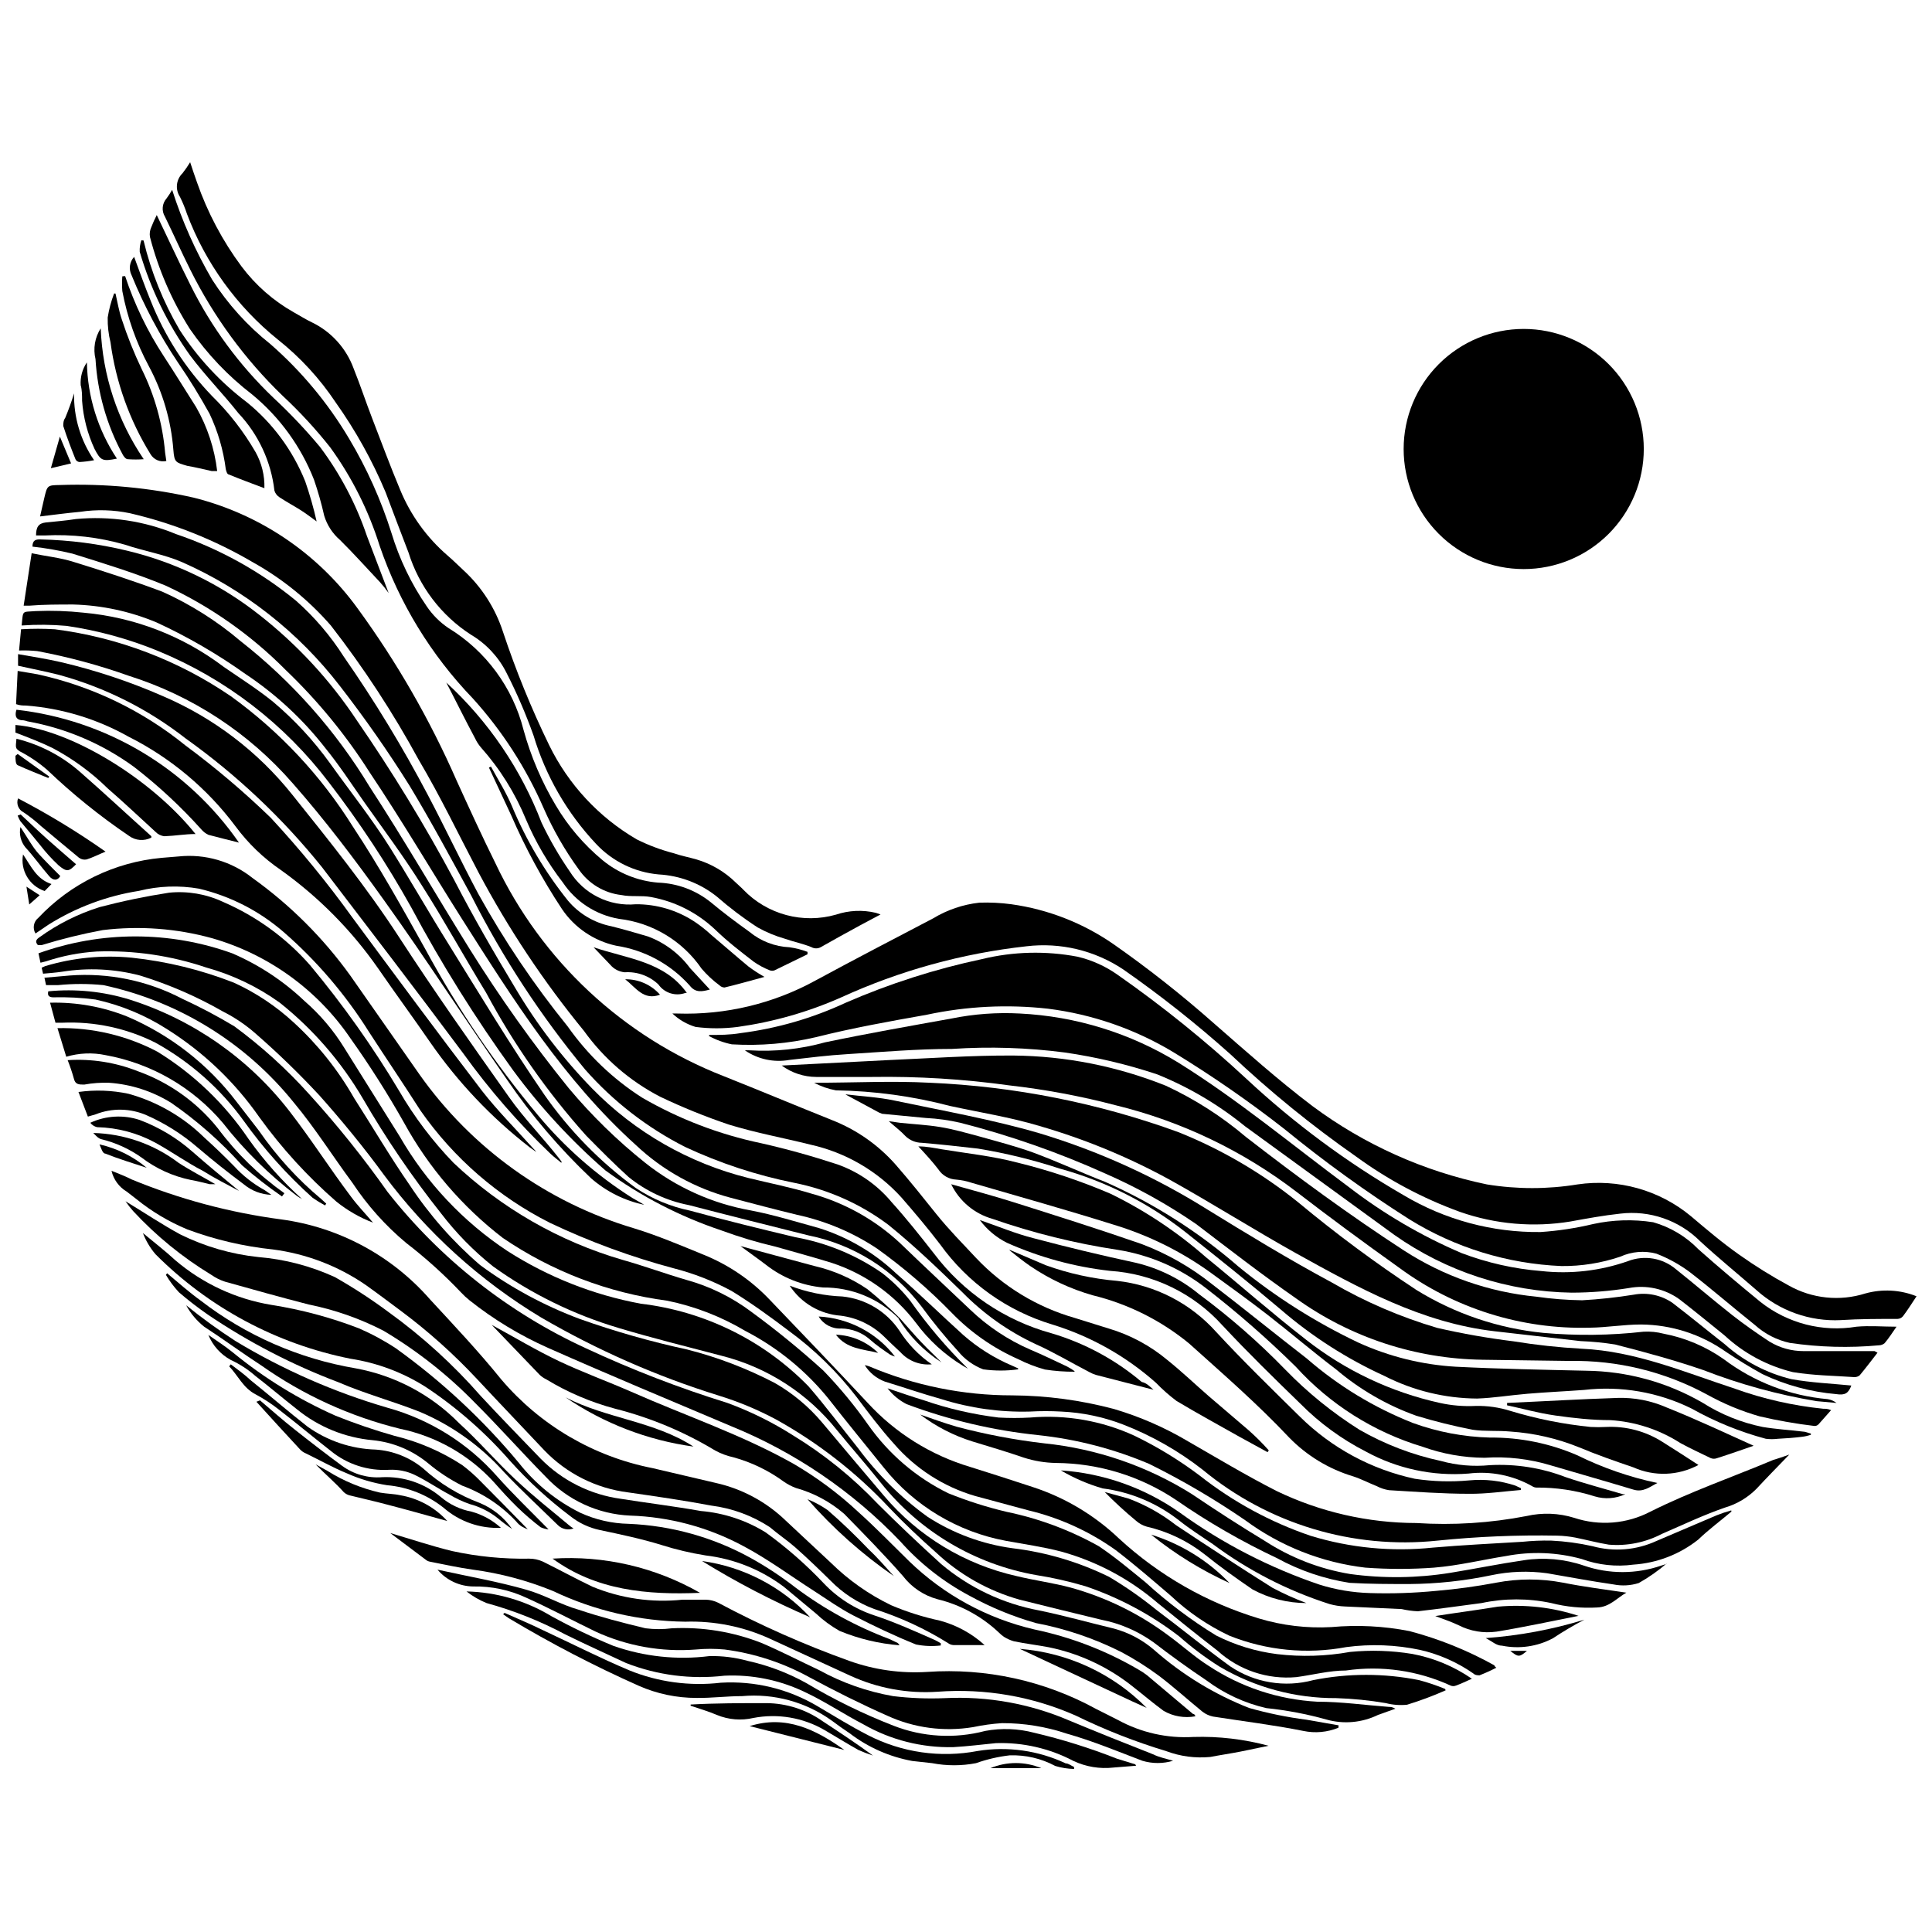
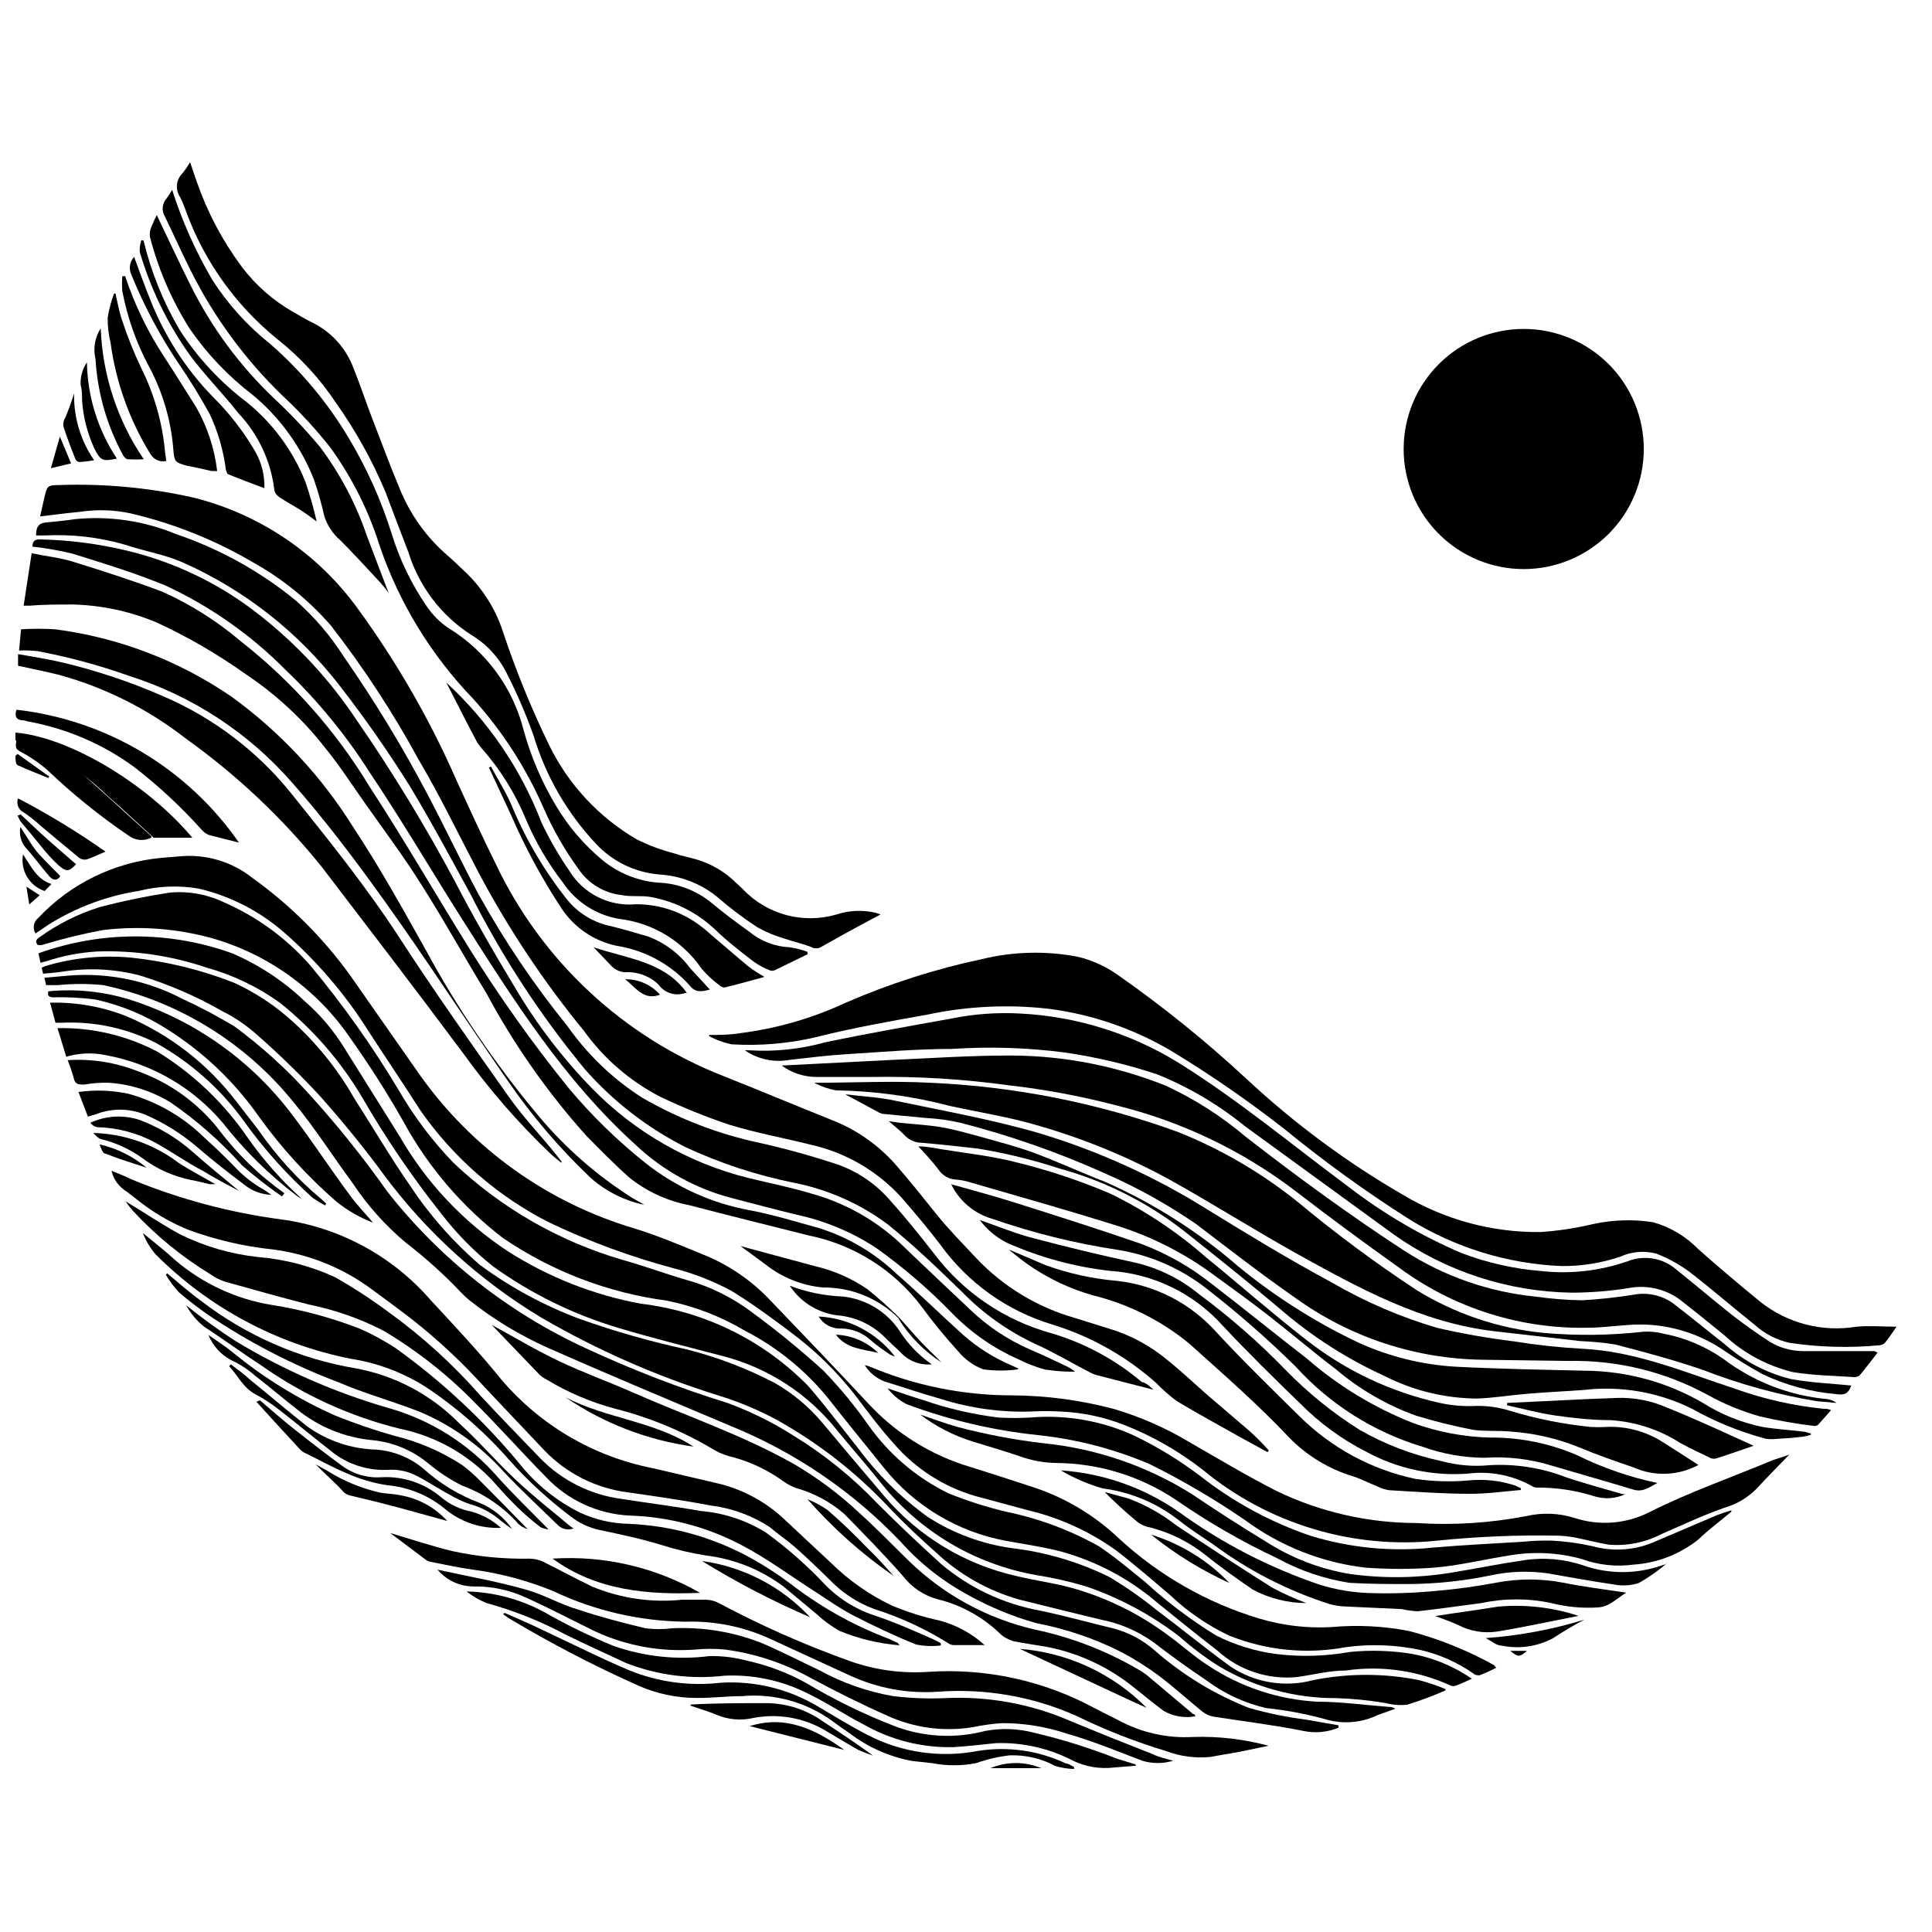
<svg xmlns="http://www.w3.org/2000/svg" width="800px" height="800px" version="1.1" viewBox="144 144 512 512">
  <defs>
    <clipPath id="i">
-       <path d="m322 383h329.9v111h-329.9z" />
-     </clipPath>
+       </clipPath>
    <clipPath id="h">
      <path d="m148.09 317h144.91v136h-144.91z" />
    </clipPath>
    <clipPath id="g">
      <path d="m148.09 321h138.91v129h-138.91z" />
    </clipPath>
    <clipPath id="f">
      <path d="m148.09 332h59.906v36h-59.906z" />
    </clipPath>
    <clipPath id="e">
      <path d="m148.09 336h47.906v30h-47.906z" />
    </clipPath>
    <clipPath id="d">
      <path d="m148.09 339h36.906v28h-36.906z" />
    </clipPath>
    <clipPath id="c">
      <path d="m148.09 343h9.906v8h-9.906z" />
    </clipPath>
    <clipPath id="b">
      <path d="m148.09 355h23.906v17h-23.906z" />
    </clipPath>
    <clipPath id="a">
      <path d="m148.09 359h16.906v16h-16.906z" />
    </clipPath>
  </defs>
  <path d="m332.01 418.27c2.758 0 5.305 0 8.219-0.477v-0.004c9.66-1.23 19.07-3.949 27.895-8.059 11.621-5.059 23.719-8.934 36.117-11.562 8.289-2.012 16.914-2.231 25.297-0.637 3.809 0.895 7.41 2.516 10.605 4.773 12.027 8.406 23.457 17.641 34.207 27.629 12.668 11.812 26.633 22.148 41.629 30.812 10.965 6.527 23.516 9.906 36.273 9.758 4.703-0.316 9.367-1.023 13.949-2.121 5.227-1.137 10.621-1.301 15.91-0.477 4.555 1.293 8.688 3.766 11.984 7.16 5.305 4.719 10.926 9.441 16.492 14 7.176 5.652 16.395 8.02 25.402 6.523 3.445-0.316 6.949 0 10.605 0-1.062 1.539-2.016 3.023-3.129 4.348h0.004c-0.43 0.371-0.973 0.578-1.539 0.586-7.863 0.723-15.785 0.512-23.602-0.637-3.434-0.746-6.613-2.371-9.227-4.723-5.781-4.613-11.402-9.492-17.234-14-2.731-2.043-5.727-3.703-8.91-4.93-3.18-0.852-6.555-0.57-9.547 0.793-5.019 1.699-10.289 2.543-15.59 2.492-14.297-0.594-28.199-4.867-40.359-12.41-11.496-7.305-22.547-15.293-33.09-23.914-9.41-7.352-19.238-14.152-29.434-20.367-10.145-6.109-21.453-10.031-33.199-11.508-10.711-1.199-21.547-0.66-32.086 1.59-9.863 1.75-19.676 3.5-29.379 5.941-7.309 1.719-14.832 2.359-22.328 1.91-2.133-0.434-4.188-1.184-6.098-2.227z" />
  <g clip-path="url(#i)">
    <path d="m651.9 487.53c-1.273 1.91-2.387 3.711-3.606 5.305-0.359 0.422-0.879 0.672-1.434 0.688-4.984 0-10.023 0-15.008 0.316v0.004c-8.215 0.41-16.262-2.449-22.379-7.953-4.984-4.348-10.078-8.484-14.902-12.941-5.57-5.574-13.391-8.27-21.211-7.32-4.402 0.477-8.75 1.273-13.098 2.066l-0.004 0.004c-9.852 1.629-19.953 0.754-29.379-2.547-9.801-3.562-19.047-8.488-27.473-14.637-11.75-8.203-22.879-17.262-33.301-27.098-9.027-8.086-18.539-15.613-28.48-22.539-7.543-5.016-16.621-7.18-25.613-6.102-17.008 1.875-33.605 6.457-49.164 13.578-8.715 3.856-17.926 6.477-27.363 7.797-3.695 0.477-7.441 0.477-11.137 0-2.301-0.688-4.41-1.902-6.152-3.555h1.273c12.82 0.426 25.516-2.617 36.75-8.805 10.289-5.57 20.684-10.977 31.023-16.387h0.004c3.746-2.277 7.945-3.707 12.301-4.188 2.836-0.098 5.676 0.043 8.484 0.422 9.742 1.363 19.023 4.996 27.102 10.609 9.113 6.379 17.859 13.266 26.199 20.629 8.75 7.637 17.395 15.379 26.516 22.273 13.707 10.184 29.469 17.262 46.191 20.734 7.953 1.301 16.066 1.301 24.023 0 10.766-1.582 21.695 1.484 30.07 8.434 4.191 3.555 8.379 7.106 12.832 10.234 4.184 2.965 8.539 5.676 13.047 8.113 6.184 3.492 13.539 4.262 20.312 2.121 4.484-1.246 9.254-0.988 13.574 0.742z" />
  </g>
  <path d="m359.75 430.94c10.605 0 20.684-0.531 30.707 0 22.496 0.977 44.707 5.394 65.867 13.102 11.473 4.606 22.199 10.898 31.816 18.668 9.957 8.281 20.367 16 31.184 23.121 10.227 6.324 21.766 10.223 33.73 11.402 8.828 0.781 17.711 0.676 26.516-0.32 1.785-0.098 3.574 0.082 5.305 0.531 5.719 1.09 11.145 3.387 15.91 6.734 8.016 6.051 17.57 9.727 27.574 10.609 0.848 0.141 1.648 0.484 2.336 1.008l-5.305-0.477v-0.004c-10.242-1.703-20.285-4.457-29.965-8.219-7.691-2.652-15.539-4.773-23.387-6.789-3.035-0.484-6.102-0.785-9.172-0.902l-22.699-2.598c-19.41-2.227-36.062-11.453-52.715-20.684-11.297-6.312-22.273-13.258-33.621-19.57v0.004c-10.906-5.957-22.43-10.707-34.367-14.16-7.742-2.332-15.91-3.606-23.707-5.305h0.004c-9.875-2.59-20.023-3.977-30.23-4.137-2.019-0.367-3.969-1.047-5.781-2.016z" />
  <path d="m641.56 502.48c-1.645 2.121-3.129 4.082-4.719 5.992-0.406 0.328-0.914 0.5-1.434 0.477-5.305-0.371-10.926-0.426-16.281-1.324-6.758-1.637-12.984-4.977-18.082-9.707-3.977-3.234-7.953-6.469-11.984-9.598h-0.004c-3.875-2.789-8.727-3.863-13.418-2.969-4.996 0.801-10.051 1.207-15.113 1.219-16.863-0.258-33.258-5.598-47.039-15.328l-39.508-28.742c-7.047-5.738-14.91-10.387-23.336-13.789-7.945-2.641-16.109-4.574-24.395-5.781-9.934-1.297-19.969-1.617-29.965-0.953-9.227 0-18.457 0.797-27.684 1.379-5.305 0.316-10.289 0.953-15.434 1.539h0.004c-4.109 0.727-8.336-0.188-11.773-2.547 0.422-0.023 0.848-0.023 1.273 0 6.734 0.41 13.492-0.309 19.992-2.121 11.137-2.332 22.328-4.297 33.516-6.312 5.949-1.207 12.023-1.652 18.086-1.324 14.891 0.738 29.359 5.223 42.055 13.047 15.91 9.918 30.176 21.848 45.129 32.934 9.18 7.062 19.211 12.941 29.859 17.5 6.809 2.586 13.949 4.195 21.211 4.773 7.758 0.852 15.605-0.055 22.965-2.652 4.305-1.645 9.164-0.809 12.672 2.176 4.984 3.977 9.863 8.168 14.902 12.145 3.184 2.492 6.523 4.824 9.918 7.055v-0.004c2.703 1.637 5.805 2.496 8.965 2.492h18.828z" />
  <path d="m351.16 426.38 28.055-1.434c11.082-0.477 22.219-1.273 33.305-1.219 13.867 0.125 27.59 2.844 40.461 8.008 7.648 3.555 14.785 8.121 21.215 13.578 13.684 10.605 27.418 20.684 41.844 30.07v-0.004c10.547 6.844 22.59 11.047 35.105 12.254 4.023 0.578 8.082 0.898 12.145 0.953 4.586-0.258 9.152-0.754 13.684-1.484 3.539-0.66 7.199 0.102 10.184 2.121 4.719 3.606 9.281 7.371 13.949 11.031h-0.004c5.027 4.469 11.074 7.637 17.605 9.227 5.305 0.953 10.605 1.168 15.91 1.695-0.742 2.016-1.645 2.652-3.977 2.281-6.789-0.578-13.418-2.375-19.57-5.301-3.394-1.855-6.629-3.871-9.812-5.992l0.004-0.004c-6.562-4.598-14.367-7.098-22.379-7.156-4.562 0-9.07 0.797-13.578 0.848-18.148 0.477-35.938-5.125-50.539-15.91-9.227-6.578-18.297-13.258-27.258-20.152-14.16-10.836-30.414-18.621-47.73-22.855-9.316-2.449-18.801-4.223-28.371-5.305-12.055-1.672-24.215-2.414-36.383-2.227h-14.691 0.004c-3.305-0.012-6.516-1.07-9.176-3.023z" />
  <path d="m368.18 434.02c4.297 0.531 8.699 0.742 12.887 1.645 12.832 2.703 25.773 4.984 38.344 8.645 15.582 4.691 30.473 11.434 44.281 20.047 10.926 6.734 21.902 13.418 33.25 19.516 8.801 5.117 18.184 9.16 27.949 12.035 6.668 1.531 13.414 2.719 20.203 3.555 5.973 0.973 11.992 1.625 18.031 1.961 14.371 0.637 27.363 6.258 40.676 10.605v0.004c7.555 2.711 15.406 4.492 23.391 5.301 0.637 0 1.219 0 2.066 0.371l-3.34 3.766c-0.281 0.285-0.664 0.438-1.062 0.426-4.887-0.574-9.738-1.422-14.531-2.547-4.856-1.383-9.535-3.324-13.945-5.781-11.191-6.066-23.762-9.137-36.488-8.906l-23.07-0.316 0.004-0.004c-17.715-0.246-34.926-5.906-49.32-16.227-9.07-6.312-17.82-13.098-26.516-19.727l-0.004-0.004c-7.566-5.199-15.613-9.676-24.023-13.363-12.402-5.586-25.266-10.094-38.449-13.469-2.996-0.695-6.047-1.121-9.121-1.273l-11.613-1.113-0.797-0.316-8.855-4.773z" />
  <path d="m594.1 532.23c-5.336 2.879-11.703 3.113-17.234 0.637-4.824-1.645-9.703-3.34-14.371-5.305v0.004c-5.82-2.363-11.98-3.777-18.246-4.191-3.34-0.316-6.734 0-9.969-0.477-5.047-0.98-10.039-2.219-14.957-3.715-7.75-2.773-14.934-6.922-21.211-12.25-6.152-4.668-11.984-9.652-18.031-14.371-4.984-3.871-10.078-7.531-15.168-11.242-7.84-5.668-16.566-9.984-25.828-12.781-12.516-3.926-25.137-7.477-37.758-11.137-1.27-0.422-2.59-0.688-3.926-0.797-1.918-0.086-3.676-1.094-4.719-2.703-1.539-2.016-3.289-3.926-5.305-6.098 2.227 0 4.137 0.426 6.047 0.742 6.734 1.113 13.578 1.805 20.207 3.555v-0.004c8.449 2.078 16.715 4.844 24.711 8.273 9.102 4.449 17.574 10.082 25.191 16.758 8.91 7.266 17.5 14.848 26.516 21.848v0.004c10.43 8.203 22.574 13.949 35.531 16.812 3.117 0.688 6.309 0.953 9.496 0.793 3.125-0.07 6.246 0.379 9.227 1.328 6.914 2.098 14.02 3.519 21.211 4.242 1.398 0.078 2.797 0.078 4.191 0 5.219-0.242 10.383 1.129 14.797 3.922 3.234 2.016 6.469 4.137 9.598 6.152z" />
  <path d="m623.9 524.23c-0.758 0.258-1.539 0.438-2.332 0.531-2.121 0.266-4.242 0.426-6.418 0.531-1.059 0.133-2.125 0.133-3.184 0-6.867-1.836-13.477-4.527-19.676-8.008-8.832-4.363-18.742-6.074-28.531-4.934-4.984 0.371-9.969 0.582-14.957 1.008-4.984 0.426-8.91 1.113-13.363 1.273h0.004c-8.543-0.059-16.949-2.109-24.555-5.992-9.922-4.527-19.156-10.438-27.418-17.555-8.273-7-16.707-13.734-25.191-20.469-9.895-7.816-21.254-13.57-33.41-16.918-7.086-2.32-14.336-4.094-21.691-5.305-4.984-0.582-9.969-1.113-14.902-1.539-1.625-0.016-3.184-0.664-4.348-1.801-1.219-1.324-2.652-2.387-4.402-3.926l2.969 0.426c3.5 0.371 7 0.531 10.605 1.113 3.606 0.582 7 1.59 10.605 2.547 4.719 1.324 9.441 2.547 14 4.191 6.469 2.387 12.727 5.305 19.145 7.797l0.004-0.004c12.852 5.684 24.773 13.262 35.375 22.484 9.746 7.984 20.434 14.754 31.816 20.152 8.113 3.684 16.832 5.84 25.723 6.363 11.508 0.582 23.016 0.797 34.578 1.062 10.848 0.125 21.477 3.047 30.863 8.484 4.867 3.094 10.258 5.269 15.91 6.418 3.5 0.582 7.055 0.797 10.605 1.219 0.742 0 1.434 0.371 2.176 0.531z" />
  <path d="m583.23 537.01c-2.016 1.008-3.766 2.547-6.363 1.75-7.211-2.176-14.477-4.242-21.691-6.363-5.746-1.77-11.766-2.469-17.766-2.07-5.59-0.035-11.129-1.023-16.387-2.914-12.93-3.883-24.551-11.219-33.625-21.215-7.5-7.391-15.434-14.332-23.758-20.789-6.812-5.309-14.859-8.812-23.387-10.18-11.312-1.707-22.445-4.457-33.25-8.223-4.785-1.355-8.762-4.695-10.926-9.172 5.621 1.59 11.031 3.023 16.387 4.719 11.402 3.606 22.805 7.211 34.102 11.137 6.719 2.543 13 6.121 18.613 10.605 8.434 6.469 16.707 13.207 25.137 19.727v0.004c8.332 7.246 17.836 13.02 28.109 17.074 6.551 2.383 13.445 3.688 20.414 3.871 7.988-0.074 15.906 1.535 23.23 4.723 6.719 3.316 13.828 5.773 21.16 7.316z" />
  <path d="m411.45 475.17 9.703 4.137h0.004c6.086 2.195 12.43 3.586 18.879 4.137 10.113 1.129 19.457 5.941 26.25 13.523 7.16 7.742 14.691 15.062 22.219 22.484h0.004c8.371 8.27 18.934 13.977 30.438 16.441 4.773 0.727 9.617 0.867 14.426 0.426 4.117-0.395 8.273 0.078 12.199 1.379l1.484 0.688v0.477c-4.562 0.371-9.176 1.062-13.734 1.008-7.055 0-14.055-0.531-21.215-0.953-1.129-0.176-2.223-0.535-3.234-1.062-2.121-0.848-4.137-1.91-6.258-2.598-6.438-1.934-12.277-5.473-16.973-10.289-8.379-8.91-17.555-16.863-26.516-24.926-7.453-6.125-16.188-10.492-25.562-12.781-5.891-1.68-11.477-4.297-16.543-7.742-1.855-1.273-3.66-2.703-5.305-4.031z" />
  <path d="m403.66 467.32c4.773 1.645 9.441 3.606 14.266 4.824 8.91 2.371 17.961 4.543 27.156 6.523 6.129 1.469 11.844 4.316 16.703 8.328 8.152 6.027 15.797 12.715 22.855 19.992 5.887 6.062 12.477 11.402 19.625 15.91 6.723 3.856 14.004 6.644 21.582 8.273 4.207 1.164 8.598 1.543 12.941 1.113 6.867-0.379 13.734 0.707 20.152 3.18 4.984 1.695 10.078 3.023 15.113 4.508h0.691c-2.543 1.188-5.43 1.395-8.117 0.586-5.004-1.59-10.23-2.379-15.484-2.336-0.398-0.016-0.785-0.145-1.113-0.371-5.121-2.883-11.031-4.055-16.863-3.34-9.445 0.742-18.898-1.285-27.207-5.832-6.394-3.266-12.23-7.527-17.289-12.625-7-6.789-14-13.629-20.684-20.789v0.004c-7.68-8.539-18.395-13.734-29.855-14.48-9.414-1.066-18.605-3.57-27.258-7.426-2.848-1.418-5.316-3.492-7.215-6.043z" />
  <path d="m608.73 527.14c-3.074 1.062-6.363 2.227-9.703 3.289-0.531 0.207-1.117 0.207-1.645 0-2.703-1.324-5.305-2.492-8.113-4.031-5.559-3.555-11.926-5.633-18.512-6.047-4.824 0-9.703-0.531-14.531-1.219-4.824-0.688-8.539-1.805-12.832-2.703v-0.637c9.703-0.426 19.465-1.008 29.223-1.324v-0.004c4.5-0.141 8.977 0.73 13.098 2.547 7.848 3.129 15.379 6.68 23.016 10.129z" />
  <path d="m404.93 579.96h-8.273c-0.52-0.031-1.016-0.219-1.43-0.531-6.102-3.812-12.66-6.84-19.516-9.016-4.387-1.613-8.352-4.188-11.617-7.531-3.074-3.023-6.152-5.992-9.387-8.855-2.121-1.855-4.453-3.394-6.684-5.305h0.004c-4.68-3.062-9.992-5.023-15.539-5.727-7.32-1.379-14.691-2.441-22.062-3.5-8.445-1.059-16.273-4.992-22.168-11.137-5.941-6.312-11.934-12.57-17.871-18.934-6.164-6.598-12.91-12.633-20.152-18.031-3.074-2.281-6.152-4.613-9.281-6.84-7.352-5.062-15.805-8.297-24.66-9.438-7.742-0.805-15.352-2.59-22.645-5.305-4.852-2.012-9.387-4.707-13.469-8.008l-2.598-2.016h-0.004c-2.039-1.211-3.492-3.203-4.027-5.516 1.961 0.797 3.766 1.484 5.305 2.281h-0.004c12.707 5.238 26.043 8.805 39.668 10.605 15.289 2.055 29.312 9.594 39.457 21.215 6.363 6.894 12.887 13.789 18.879 21.215v-0.004c10.32 12.145 24.457 20.43 40.094 23.492l16.758 3.926c6.969 1.559 13.375 5.008 18.508 9.969l12.039 11.246c4.656 4.574 10.031 8.355 15.91 11.188 4.172 1.773 8.508 3.141 12.941 4.086 4.398 1.191 8.449 3.406 11.824 6.469z" />
  <path d="m177.26 462.34c4.824 2.918 9.547 6.098 14.531 8.805v-0.004c6.484 3.207 13.488 5.238 20.684 5.992 7.008 0.582 13.863 2.379 20.258 5.305 4.961 2.812 9.742 5.93 14.316 9.332 8.926 6.449 17.09 13.887 24.344 22.168 5.305 5.727 10.605 11.137 15.91 16.652 5.703 5.785 13.164 9.516 21.211 10.609 7 1.113 14.055 1.961 21.215 3.234 6.094 0.512 11.98 2.453 17.184 5.672 5.516 3.984 10.645 8.477 15.324 13.418 3.719 3.949 8.371 6.902 13.523 8.594 5.305 1.75 10.605 4.137 15.434 6.258 0.734 0.316 1.441 0.688 2.121 1.113v0.582c-2.191 0.262-4.414 0.176-6.574-0.266-5.676-2.281-11.242-4.934-16.707-7.742-3.555-1.855-6.84-4.191-10.184-6.363-6.312-4.031-12.355-8.539-18.984-12.039-9.207-4.926-19.422-7.668-29.855-8.008-8.547-0.371-16.602-4.086-22.434-10.34-6.312-6.418-12.25-13.098-18.613-19.465h-0.004c-7.234-7.438-15.422-13.891-24.34-19.195-6.258-3.227-12.934-5.562-19.836-6.949-7.426-1.91-14.797-3.977-22.168-6.047-1.285-0.418-2.5-1.023-3.606-1.801-7.664-4.648-14.641-10.344-20.734-16.918-0.73-0.82-1.402-1.691-2.016-2.598z" />
  <path d="m382.39 580.02c-5.469-0.434-10.84-1.723-15.91-3.82-2.262-1.281-4.363-2.832-6.258-4.613l-8.484-7.055c-6.055-4.559-13.211-7.43-20.734-8.324-3.953-0.633-7.852-1.551-11.668-2.758-5.305-1.645-10.871-2.812-16.387-3.977-2.848-0.605-5.516-1.855-7.797-3.66-5.758-4.34-11.086-9.223-15.91-14.586-6.562-7.531-14.109-14.148-22.434-19.676-6.059-3.844-12.848-6.387-19.938-7.477-19.582-3.906-37.559-13.539-51.656-27.684-1.426-1.668-2.555-3.57-3.34-5.621 2.863 2.387 5.832 4.668 8.59 7.211v0.004c7.254 6.18 16.055 10.27 25.457 11.824 7.922 1.242 15.691 3.324 23.176 6.207 3.418 1.477 6.703 3.25 9.812 5.301 12.121 8.699 23.082 18.91 32.613 30.387 4.383 5.555 9.941 10.066 16.281 13.207 4.016 1.836 8.367 2.828 12.781 2.918 11.316 0.465 22.371 3.551 32.297 9.016 4.211 2.336 8.238 4.996 12.039 7.953 7.594 5.672 15.949 10.242 24.816 13.578l2.227 1.062z" />
  <path d="m188.29 481.43c2.918 2.441 5.781 4.984 8.855 7.211 12.02 9.277 26.133 15.449 41.102 17.98 10.391 1.898 19.949 6.953 27.363 14.477 5.305 4.824 9.812 10.129 14.957 14.957 5.144 4.824 9.387 8.062 14.16 12.09 0.391 0.348 0.816 0.648 1.27 0.902-1.449 0.555-3.094 0.203-4.188-0.902-4.773-4.668-9.703-9.227-14.266-14.055-6.141-6.875-13.73-12.309-22.223-15.91-7.106-2.812-14.582-4.824-21.586-7.848h0.004c-12.203-4.606-23.824-10.621-34.633-17.926-2.664-1.844-5.231-3.824-7.688-5.938-1.312-1.41-2.469-2.957-3.449-4.613z" />
  <path d="m193.33 489.91c4.195 3.394 8.566 6.562 13.098 9.492 12.598 7.602 26.129 13.539 40.25 17.66 11.227 3.106 21.305 9.406 29.012 18.141 4.297 4.824 8.961 9.281 13.684 14.105h-0.004c-0.734-0.078-1.449-0.277-2.121-0.586-2.148-1.648-4.203-3.418-6.152-5.301-2.176-2.121-4.191-4.348-6.203-6.629-6.606-7.234-15.332-12.191-24.926-14.16-13.168-3.25-25.617-8.934-36.699-16.758-5.305-3.445-10.023-6.949-15.168-10.289-1.953-1.551-3.578-3.481-4.769-5.676z" />
  <path d="m199.22 497.77c2.176 1.539 4.453 2.969 6.523 4.668l-0.004-0.004c8.277 6.785 17.43 12.422 27.207 16.758 5.086 2.035 10.273 3.809 15.539 5.305 6.391 1.539 12.469 4.156 17.977 7.742 1.738 1.305 3.367 2.738 4.879 4.297 4.137 4.137 8.219 8.324 12.516 12.727-0.496-0.16-0.977-0.375-1.43-0.637-0.613-0.355-1.152-0.82-1.59-1.379-3.977-4.266-8.898-7.535-14.375-9.543-3.203-1.613-6.211-3.59-8.961-5.887-4.195-3.469-9.328-5.613-14.742-6.152-7.348-0.672-14.324-3.516-20.047-8.168-3.711-2.918-7.32-5.992-11.031-8.855-1.957-1.723-4.156-3.152-6.523-4.242-2.684-1.461-4.781-3.801-5.938-6.629z" />
  <path d="m279.72 549.21c-1.344-0.902-2.633-1.875-3.871-2.918-2.191-1.734-4.719-2.996-7.422-3.711-1.848-0.656-3.625-1.488-5.305-2.492-3.184-1.695-6.152-3.766-9.387-5.305-2.059-0.945-4.312-1.383-6.574-1.273-5.633 0.348-11.184-1.453-15.539-5.039-4.613-3.606-9.121-7.371-13.789-10.977-1.914-1.504-3.953-2.832-6.098-3.977-3.289-1.695-4.668-4.984-7-7.426l0.426-0.531c1.855 1.379 3.711 2.758 5.305 4.242 5.039 4.031 9.918 8.273 15.008 12.25l-0.004 0.004c5.289 3.781 11.582 5.906 18.082 6.098 4.609 0.309 9.004 2.051 12.57 4.984 4.387 3.996 9.5 7.109 15.062 9.176 3.445 1.438 6.406 3.828 8.535 6.894z" />
  <path d="m212.9 515.11c3.074 2.598 6.098 5.305 9.281 7.797 4.082 3.234 8.219 6.418 12.461 9.547h0.004c3.059 2.238 6.82 3.309 10.605 3.019 5.695-0.27 11.285 1.625 15.645 5.305 2.312 1.949 5.09 3.262 8.059 3.82 2.898 0.801 5.57 2.273 7.797 4.293-5.547 0.246-10.98-1.652-15.168-5.301-4.305-3.43-9.523-5.512-15.008-5.996-3.656-0.574-7.223-1.625-10.605-3.129-3.766-1.539-7.32-3.555-10.926-5.305v0.004c-0.582-0.242-1.105-0.602-1.535-1.062-3.871-4.191-7.742-8.379-11.562-12.621z" />
  <path d="m262.54 547.09c-5.305-1.484-10.605-2.969-15.91-4.348-3.34-0.902-6.734-1.645-10.129-2.492v-0.004c-0.539-0.164-1.031-0.457-1.434-0.848-2.121-2.387-4.879-4.719-7.422-7.32l3.184 1.75-0.004 0.004c4.277 2.676 8.973 4.613 13.895 5.727 1.805 0.316 3.606 0.316 5.305 0.688 4.82 0.809 9.23 3.219 12.516 6.844z" />
  <path d="m330.05 557.69c10.98 1.516 21.098 6.781 28.641 14.902-9.898-4.266-19.469-9.246-28.641-14.902z" />
  <path d="m540.54 585.96c-1.449 0.75-2.938 1.422-4.453 2.016-0.426 0-1.168 0-1.695-0.531h-0.004c-4.242-2.949-9.016-5.055-14.055-6.203-6.434-1.363-13.051-1.613-19.566-0.742-10.402 1.953-21.145 0.906-30.973-3.023-5.703-2.699-10.949-6.277-15.539-10.605-4.773-4.082-9.547-8.219-14.531-12.039-7.016-5.016-14.941-8.617-23.332-10.609l-13.949-3.766v0.004c-8.363-2.441-15.84-7.25-21.531-13.844-3.555-3.926-6.734-8.168-9.918-12.41-5.117-6.648-11.152-12.539-17.922-17.5-4.984-3.766-10.023-7.426-15.219-10.605h-0.004c-4.844-2.617-9.992-4.633-15.324-5.992-11.27-3.012-22.238-7.043-32.777-12.039-13.723-6.926-25.512-17.148-34.309-29.75-4.508-7.055-9.176-13.949-13.684-20.895v-0.004c-6.219-9.906-13.867-18.844-22.699-26.516-6.418-5.539-14.074-9.449-22.324-11.402-5.289-0.918-10.707-0.719-15.91 0.586-8.516 1.332-16.672 4.383-23.973 8.961l-3.445 2.332c-0.828-1.367-0.512-3.141 0.742-4.133 8.582-9.113 20.199-14.773 32.668-15.91l4.508-0.371c7.039-0.746 14.086 1.312 19.621 5.727 9.973 7.144 18.715 15.867 25.879 25.824l18.402 26.305c13.832 19.523 33.812 33.848 56.746 40.676 6.258 1.91 12.355 4.508 18.457 7h-0.004c6.57 2.644 12.5 6.66 17.395 11.773 8.75 9.121 17.5 18.242 26.094 27.473 7.379 8.035 16.801 13.918 27.258 17.023 5.305 1.645 10.977 3.5 16.492 5.305h0.004c8.539 2.781 16.348 7.438 22.855 13.629 10.609 9.785 23.305 17.039 37.121 21.211 6.219 1.871 12.715 2.641 19.199 2.281 6.91-0.629 13.875-0.273 20.684 1.062 7.844 2.07 15.398 5.117 22.484 9.066 0 0 0.105 0.371 0.531 0.637z" />
  <path d="m534.07 588.88c-1.539 0.688-2.863 1.324-4.191 1.805v-0.004c-0.473 0.215-1.012 0.215-1.484 0-8.668-3.973-18.301-5.352-27.734-3.977-4.402 0-8.75 1.168-13.098 1.75h-0.004c-7.637 0.699-15.219-1.84-20.895-7-5.305-4.082-10.605-8.379-15.91-12.676-7.391-6.332-16.078-10.969-25.453-13.574-4.824-1.273-9.812-1.961-14.691-2.863-12.785-2.363-24.289-9.254-32.402-19.41-4.824-5.992-9.703-11.934-14.426-17.977v-0.004c-6.066-7.574-13.652-13.789-22.273-18.242-6.398-3.809-13.391-6.516-20.684-8.008-15.633-2.062-30.566-7.766-43.594-16.652-10.723-8.25-19.625-18.633-26.145-30.492-4.344-7.703-9.086-15.176-14.211-22.383-8.734-12.836-21.676-22.215-36.594-26.516-9.449-2.621-19.324-3.359-29.062-2.172-5.461 1.012-10.863 2.34-16.172 3.977h-1.008c-0.902-1.008-0.316-1.59 0.477-2.121 4.84-3.488 10.211-6.176 15.91-7.957 6.062-1.586 12.207-2.859 18.402-3.816 4.887-0.488 9.816 0.355 14.266 2.438 8.836 3.809 16.715 9.535 23.066 16.762 8.727 10.465 16.617 21.602 23.602 33.301 4.016 6.926 8.859 13.336 14.426 19.094 12.676 12.016 28.039 20.836 44.812 25.719 5.676 1.59 11.242 3.66 16.918 5.305h-0.004c6.231 1.719 12.078 4.598 17.238 8.484 6.613 4.844 12.969 10.031 19.039 15.539 4.328 4.477 8.297 9.281 11.879 14.371 5.43 7.734 12.727 13.973 21.211 18.137 5.031 2.035 10.207 3.684 15.488 4.934 8.566 1.773 16.812 4.848 24.445 9.121 4.348 2.918 8.379 6.312 12.41 9.598v0.004c5.766 5.262 12.016 9.969 18.668 14.051 5.066 2.562 10.539 4.231 16.176 4.934 6.426 0.762 12.934 0.562 19.305-0.582 5.496-0.543 11.039-0.363 16.492 0.527 5.672 1.062 11.055 3.301 15.805 6.578z" />
  <path d="m155.41 402.04-0.371-1.59 0.953-0.426c7.418-2.219 15.199-2.977 22.91-2.227 9.289 0.984 18.402 3.215 27.098 6.629 5.836 2.668 11.203 6.25 15.91 10.609 6.301 5.781 11.668 12.508 15.91 19.938 4.934 7.691 9.547 15.59 14.742 23.07 5.207 7.906 11.488 15.043 18.668 21.211 8.133 5.984 17.055 10.801 26.516 14.32 9.277 3.289 18.754 5.984 28.375 8.062 8.039 2.047 15.816 5.019 23.176 8.855 4.82 2.754 9.113 6.348 12.672 10.605 5.305 6.363 10.871 12.887 16.336 19.355v0.004c9.07 10.688 21.375 18.137 35.055 21.211 4.773 1.168 9.703 1.805 14.426 3.074v0.004c9.297 2.57 18.039 6.852 25.773 12.621 3.66 2.652 7 5.727 10.605 8.008 8.621 5.731 18.621 9.043 28.957 9.598 6.363 0 12.676 0.902 18.984 1.379 0.426 0 0.848 0 1.695 0.477l-4.613 1.645c-4.254 2.074-9.125 2.512-13.68 1.219-5.211-1.457-10.531-2.465-15.91-3.023-5.762-1.32-11.18-3.832-15.91-7.371-4.773-3.184-9.441-6.574-14-10.078v0.004c-4.144-2.977-8.887-5.023-13.895-5.992-7.211-1.75-14.426-3.5-21.586-5.305-8.289-2.324-15.895-6.621-22.168-12.516-4.242-3.766-8.434-7.691-12.355-11.828v0.004c-8.738-9.336-18.887-17.246-30.07-23.441-4.844-2.582-9.922-4.695-15.168-6.312-16.406-5.098-32.188-12.039-47.039-20.684-16.203-9.754-30.348-22.578-41.629-37.758-5.305-7.266-11.137-14.371-17.234-21.215l-0.004 0.004c-5.316-5.719-10.926-11.152-16.809-16.281-2.625-2.305-5.527-4.266-8.645-5.836-6.961-3.988-14.344-7.191-22.012-9.547-6.711-1.762-13.719-2.106-20.574-1.004-1.805 0.262-3.34 0.371-5.09 0.527z" />
  <path d="m527.12 591.95c-3.332 1.477-6.75 2.75-10.234 3.82-1.883 0.191-3.789 0.051-5.621-0.426-4.348-0.742-8.742-1.184-13.152-1.324-10.891 0.059-21.598-2.836-30.973-8.379-3.742-2.363-7.289-5.023-10.605-7.957-7.5-5.777-15.906-10.273-24.871-13.312-4.297-1.277-8.672-2.269-13.102-2.969-16.211-2.859-30.82-11.535-41.098-24.395-3.766-4.719-7.797-9.281-11.613-13.949l-0.004 0.004c-7.766-9.785-18.539-16.734-30.652-19.781-9.121-2.387-18.297-4.668-27.312-7.371l0.004-0.004c-11.898-3.539-23.117-9.039-33.199-16.281-5.156-4.102-9.785-8.82-13.789-14.051-7.644-9.629-14.574-19.805-20.734-30.441-5.715-9.746-13.176-18.359-22.012-25.402-5.898-4.242-12.508-7.402-19.516-9.336-9.316-3.152-19.125-4.59-28.953-4.242-4.586 0.281-9.113 1.152-13.473 2.602l-1.484 0.371-0.531-2.492c16.594-5.969 34.746-5.969 51.336 0 7.078 3.043 13.559 7.316 19.145 12.621 4.152 3.609 7.727 7.828 10.609 12.516l14.637 23.387c7.035 12.215 16.82 22.617 28.582 30.387 10.762 6.887 22.758 11.625 35.32 13.949 16.887 1.996 32.574 9.727 44.441 21.902 4.613 5.305 8.75 10.926 13.098 16.336v-0.004c5.18 6.992 11.406 13.145 18.457 18.242 6.809 4.402 14.504 7.246 22.539 8.328 8.887 1.07 17.527 3.637 25.562 7.582 4.438 2.637 8.672 5.598 12.672 8.859 6.523 4.879 12.832 10.078 19.41 14.848 6.457 4.356 14.492 5.691 22.012 3.66 9.258-1.855 18.793-1.855 28.051 0 2.348 0.625 4.652 1.406 6.894 2.332z" />
  <path d="m498.69 601.87c-2.938 1.203-6.172 1.5-9.281 0.848-7.902-1.59-15.91-2.547-23.973-3.816h0.004c-1.004-0.215-1.945-0.648-2.758-1.273-3.926-3.184-7.691-6.629-11.719-9.652h-0.004c-3.129-2.309-6.426-4.383-9.863-6.203-7.121-3.578-14.707-6.148-22.539-7.637-6.141-1.746-12.066-4.184-17.66-7.266-6.898-3.672-13.094-8.539-18.293-14.375-12.656-13.27-27.984-23.699-44.973-30.598-15.91-6.734-32.352-13.578-48.367-20.684-7.453-3.309-14.457-7.547-20.84-12.621-0.812-0.652-1.574-1.359-2.281-2.121-4.496-4.738-9.355-9.117-14.531-13.102-5.488-4.582-10.273-9.941-14.211-15.906-5.305-7.16-9.918-14.531-15.484-21.215h-0.004c-12.762-15.891-30.609-26.902-50.539-31.184-3.984-0.398-8-0.398-11.984 0h-3.184l-0.426-1.961 6.684-0.582v-0.004c10.316-0.773 20.641 1.355 29.805 6.152 4.746 2.188 9.363 4.629 13.844 7.32 7.18 5.289 13.809 11.297 19.777 17.926 7.473 8.227 14.434 16.906 20.844 25.984 13.988 17.777 32 31.973 52.555 41.418 12.156 5.664 24.684 10.504 37.496 14.48 6.051 2.219 11.848 5.082 17.289 8.535 8.301 5.059 15.898 11.191 22.59 18.246 5.305 5.305 10.926 10.605 16.758 15.91 7.449 6.281 16.406 10.52 25.988 12.301 6.684 1.379 13.258 3.234 19.887 4.824v0.004c3.918 1.066 7.543 3.008 10.605 5.672 7.41 6.523 15.898 11.707 25.086 15.328 5.004 1.418 10.109 2.465 15.273 3.129l8.484 1.484z" />
  <path d="m274.31 495.11c6.152 3.34 11.879 6.789 17.926 9.652s12.727 5.305 19.039 8.062c14.371 6.363 29.273 11.348 43.008 19.09 6.184 3.609 11.945 7.894 17.184 12.781 4.668 4.191 9.016 8.699 13.523 13.098 9.207 8.902 20.664 15.137 33.145 18.031 9.688 2.023 18.98 5.606 27.523 10.605 0.816 0.453 1.598 0.965 2.332 1.539l12.145 10.234s0.531 0 0.637 0.637c-2.875 0.527-5.844 0.023-8.379-1.43-2.703-1.961-5.305-4.191-7.953-6.258-6.539-5.285-14.25-8.922-22.488-10.609-3.074-0.582-6.203-0.953-9.281-1.59-0.914-0.266-1.789-0.66-2.598-1.168-0.441-0.293-0.848-0.629-1.219-1.008-4.582-4.371-10.234-7.461-16.387-8.961-3.652-0.988-6.875-3.148-9.176-6.152-4.984-5.676-10.289-11.082-15.59-16.492-3.707-3.195-8.07-5.531-12.781-6.84-1.148-0.43-2.234-1-3.234-1.699-3.996-2.922-8.488-5.098-13.262-6.418-1.703-0.367-3.344-0.973-4.879-1.801-8.242-4.981-17.18-8.715-26.516-11.086-6.398-1.703-12.523-4.309-18.188-7.742-0.637-0.309-1.223-0.699-1.75-1.168z" />
  <path d="m156.79 406.71c7.25-0.711 14.566 0.031 21.531 2.176 16.832 5.324 31.633 15.668 42.426 29.645 5.676 7.32 10.605 15.062 16.227 22.539 1.75 2.387 3.816 4.508 5.887 6.949v-0.004c-3.508-1.336-6.781-3.215-9.707-5.566-7.66-6.668-14.527-14.195-20.469-22.434-6.481-9.289-14.758-17.188-24.344-23.227-5.824-3.746-12.273-6.422-19.035-7.902-3.746-0.488-7.523-0.684-11.297-0.586-1.008-0.051-1.484-0.422-1.219-1.59z" />
  <path d="m161.56 424.05-2.332-7.582c9.227-0.199 18.352 1.953 26.516 6.258 9.59 5.914 17.816 13.793 24.129 23.121 4.129 5.805 8.879 11.137 14.16 15.91-0.477-0.25-0.938-0.535-1.379-0.848-7.344-5.582-13.938-12.09-19.621-19.355-7.949-9.395-18.914-15.73-31.023-17.926-3.465-0.734-7.055-0.586-10.449 0.422z" />
  <path d="m230.14 463.45c-1.137-0.609-2.234-1.281-3.289-2.016-6.805-6.106-12.922-12.934-18.242-20.367-6.18-8.543-14.164-15.621-23.391-20.734-7.648-3.848-16.156-5.676-24.711-5.301h-1.805l-1.434-5.305h0.004c6.984-0.18 13.93 1.066 20.418 3.66 11.438 4.883 21.414 12.648 28.953 22.539 2.016 2.547 4.082 5.305 5.992 7.742 4.672 6.762 10.238 12.863 16.547 18.137l1.273 1.168z" />
  <path d="m218.73 461.07c-3.699-2.547-7.238-5.309-10.609-8.273-5.586-6.231-11.887-11.785-18.773-16.547-4.969-3.074-10.609-4.894-16.438-5.305-2.203-0.074-4.41 0.086-6.578 0.48-1.434 0-2.387 0-2.758-1.59v-0.004c-0.461-1.652-1.008-3.281-1.645-4.879 6.328-0.406 12.668 0.59 18.562 2.918 8.336 2.973 15.68 8.207 21.215 15.113 4.945 6.637 10.906 12.453 17.66 17.238z" />
  <path d="m167.29 439.91-2.492-6.523c4.41-0.613 8.898-0.453 13.258 0.477 7.551 2.094 14.449 6.07 20.043 11.562 2.703 2.441 5.305 4.934 7.902 7.582 2.356 2.574 5.113 4.742 8.168 6.418l1.75 1.219c-2.66-0.086-5.215-1.055-7.266-2.758-4.191-3.129-8.273-6.363-12.25-9.758-4.043-3.496-8.582-6.371-13.469-8.539-4.324-1.918-9.238-2.016-13.629-0.266z" />
  <path d="m207.38 459.63c-3.34-1.805-6.523-3.394-9.547-5.305-4.238-2.172-8.375-5.141-12.621-7.477-4.758-2.59-10.066-4.008-15.484-4.137-0.719-0.168-1.355-0.578-1.801-1.164 4.109-1.906 8.797-2.172 13.098-0.742 5.117 1.922 9.844 4.762 13.945 8.379 4.031 3.551 8.117 6.894 12.41 10.445z" />
  <path d="m168.72 444.25c8.172 0.203 16.074 2.969 22.594 7.902 3.074 2.016 6.312 3.66 9.758 5.676h-1.484c-1.645-0.371-3.289-0.848-4.934-1.113-4.801-0.969-9.316-3.019-13.203-5.996-3.203-2.262-6.801-3.898-10.609-4.824-0.848-0.211-1.535-1.062-2.121-1.645z" />
  <path d="m414.27 580.97c12.723 1 24.66 6.555 33.621 15.645l-3.871-1.75z" />
  <path d="m327.77 527.36c-12.152-1.676-23.75-6.141-33.891-13.047 10.82 5.625 23.547 6.312 33.891 13.047z" />
  <path d="m380.86 561.67c-8.43-5.82-16.109-12.66-22.859-20.363 1.867 0.754 3.648 1.715 5.305 2.863 3.816 3.289 7.477 6.84 11.082 10.605 2.176 2.016 4.297 4.508 6.473 6.894z" />
  <path d="m182.88 453.48c-3.66-1.219-7.371-2.332-10.977-3.766-0.742 0-1.113-1.539-1.539-2.441v0.004c4.609 1.039 8.898 3.168 12.516 6.203z" />
  <path d="m194.39 186.99c0.637 1.91 1.168 3.555 1.805 5.305 2.785 8 6.773 15.527 11.824 22.328 3.723 4.965 8.434 9.102 13.844 12.145 1.645 0.902 3.184 1.91 4.879 2.703 5.098 2.492 9.031 6.863 10.977 12.195 1.75 4.348 3.234 8.855 4.934 13.258 2.441 6.312 4.773 12.621 7.371 18.828 2.758 6.723 7.062 12.703 12.566 17.449 1.484 1.273 2.918 2.703 4.348 4.031h0.004c4.766 4.422 8.324 9.988 10.34 16.172 3.418 10.281 7.512 20.328 12.25 30.07 5.102 10.441 13.184 19.137 23.23 24.98 3.113 1.555 6.387 2.781 9.758 3.656 1.961 0.688 4.031 1.062 6.047 1.645h-0.004c3.938 1.156 7.527 3.269 10.449 6.152 0.637 0.637 1.379 1.219 2.016 1.91 3.106 3.211 7.023 5.519 11.34 6.68 4.316 1.156 8.863 1.121 13.16-0.105 3.422-1.152 7.098-1.316 10.605-0.477l1.219 0.426-5.57 2.969c-3.445 1.855-6.84 3.766-10.234 5.676h0.004c-0.789 0.453-1.758 0.453-2.547 0-2.227-0.902-4.613-1.379-6.894-2.176-2.547-0.723-5.004-1.734-7.316-3.023-3.816-2.477-7.449-5.227-10.875-8.219-4.394-3.496-9.77-5.535-15.379-5.836-6.316-0.566-12.203-3.434-16.543-8.059-7.691-8.164-13.375-18.004-16.602-28.746-2.023-5.68-4.414-11.227-7.16-16.598-2.106-4.215-5.383-7.731-9.438-10.129-7.898-5.102-13.754-12.816-16.547-21.797-2.066-5.305-4.031-10.605-6.047-15.91-3.523-8.418-7.973-16.422-13.258-23.863-4.207-6.316-9.379-11.938-15.324-16.652-10.855-8.754-19.168-20.254-24.078-33.305-0.508-1.547-1.129-3.051-1.855-4.508-1.305-1.98-1.016-4.609 0.688-6.258 0.73-0.934 1.402-1.906 2.016-2.918z" />
  <path d="m189.62 194.31c2.648 8.301 6.207 16.289 10.609 23.812 4.156 6.477 9.352 12.23 15.379 17.023 8.25 7.199 15.305 15.668 20.895 25.082 4.707 7.879 8.48 16.277 11.242 25.031 2.098 6.91 5.246 13.457 9.332 19.41 1.535 2.285 3.5 4.246 5.781 5.781 9.902 6.051 17.043 15.742 19.887 26.992 1.934 7.019 4.805 13.746 8.539 19.996 3.266 5.523 7.465 10.438 12.41 14.531 4.176 3.43 9.301 5.5 14.691 5.938 5.156 0.172 10.113 2.035 14.105 5.305 3.234 2.703 6.734 5.305 10.129 7.742 3 2.473 6.723 3.906 10.605 4.082 1.633 0.23 3.231 0.641 4.773 1.219v0.637l-8.699 4.242 0.004 0.004c-0.426 0.172-0.902 0.172-1.328 0-1.5-0.59-2.922-1.355-4.242-2.281-3.5-2.703-6.894-5.305-10.184-8.484-4.715-4.473-10.629-7.477-17.023-8.645-2.547-0.477-5.305 0-7.848-0.531-4.57-0.523-8.688-3-11.297-6.789-3.688-5.074-6.816-10.531-9.332-16.281-4.629-10.617-10.953-20.414-18.719-29.008-11.098-11.52-19.535-25.332-24.715-40.465-2.93-9.348-7.352-18.16-13.098-26.09-3.856-4.875-8.078-9.449-12.625-13.684-9.988-9.648-18.254-20.93-24.445-33.359-2.336-4.664-4.457-9.438-6.734-14.105-0.934-1.527-0.762-3.484 0.422-4.824 0.543-0.73 1.039-1.492 1.484-2.281z" />
  <path d="m185.54 200.99c2.969 6.152 5.887 12.516 8.91 18.512 5.535 11.176 12.984 21.297 22.008 29.91 4.387 4.086 8.516 8.441 12.355 13.043 5.352 7.148 9.539 15.094 12.41 23.547 1.855 4.984 3.816 9.918 5.781 15.168-0.699-1.004-1.461-1.957-2.281-2.863-3.555-3.766-7-7.637-10.605-11.191-1.973-1.699-3.426-3.926-4.191-6.414-0.73-3.231-1.633-6.414-2.703-9.547-3.457-8.828-9.117-16.625-16.441-22.645-6.344-4.875-11.891-10.707-16.438-17.289-4.793-7.547-8.371-15.793-10.609-24.449-0.141-0.883-0.008-1.789 0.371-2.598 0.422-1.086 0.898-2.148 1.434-3.184z" />
  <path d="m262.27 324.88c11.16 10.262 19.801 22.969 25.242 37.121 2.141 4.508 4.644 8.836 7.477 12.941 1.824 2.93 4.43 5.293 7.519 6.828 3.09 1.535 6.547 2.184 9.984 1.867 5.496-0.031 10.883 1.555 15.484 4.562 1.594 1.062 3.102 2.25 4.508 3.551 3.289 2.758 6.523 5.621 9.863 8.379v0.004c1.355 1.008 2.773 1.93 4.242 2.758-3.711 1.008-7.055 1.961-10.605 2.812v-0.004c-0.5-0.023-0.973-0.23-1.324-0.582-1.734-1.285-3.316-2.762-4.723-4.402-5.047-7.363-13.035-12.18-21.902-13.207-6.055-1.031-11.422-4.5-14.848-9.598-3.945-5.113-7.227-10.711-9.758-16.652-2.894-7.051-6.965-13.562-12.039-19.25-0.594-0.711-1.094-1.496-1.484-2.332-2.652-4.934-5.144-10.023-7.637-14.797z" />
  <path d="m177.16 217.17c2.481 7.484 5.922 14.613 10.234 21.215 2.918 4.453 5.727 9.016 8.59 13.523 2.977 5.207 4.871 10.961 5.57 16.918h-1.484c-2.176-0.477-4.297-1.008-6.469-1.379-3.078-0.902-3.394-0.902-3.66-4.246-0.602-7.738-2.805-15.27-6.473-22.113-3.356-6.246-5.734-12.973-7.051-19.941-0.105-1.305-0.105-2.617 0-3.922z" />
  <path d="m182.04 207.73c2.004 8.352 5.238 16.355 9.598 23.758 4.777 7.375 10.805 13.852 17.82 19.145 6.836 5.562 12.148 12.77 15.434 20.949 1.203 3.473 2.215 7.016 3.019 10.605-1.59-1.168-2.863-2.121-4.191-2.969-1.324-0.848-3.816-2.227-5.676-3.445l0.004-0.004c-0.637-0.406-1.105-1.027-1.324-1.75-0.883-7.691-4.231-14.895-9.547-20.523-4.191-5.305-8.805-9.969-12.781-15.273-5.961-8.344-10.477-17.629-13.363-27.473-0.059-1.043 0.086-2.086 0.426-3.074z" />
  <path d="m188.08 266.17c-1.641 0.371-3.336-0.355-4.191-1.805-5.582-9.027-9.195-19.129-10.605-29.645-0.535-2.148-0.785-4.359-0.742-6.578 0.34-2.172 0.91-4.305 1.695-6.363h0.371c0.531 2.281 0.902 4.613 1.645 6.789 1.477 4.531 3.246 8.961 5.305 13.258 3.43 6.938 5.535 14.457 6.203 22.168 0.105 0.691 0.211 1.379 0.32 2.176z" />
  <path d="m332.12 406.23c-2.066 0.582-3.816 0.902-5.305-1.008-5.086-5.707-12.008-9.457-19.566-10.605-5.844-1.277-10.973-4.754-14.32-9.707-5.211-7.879-9.719-16.203-13.469-24.871l-5.887-12.621 0.531-0.266c1.91 3.5 4.031 6.84 5.621 10.605h-0.004c3.746 8.961 8.727 17.352 14.797 24.926 2.953 3.504 7.012 5.898 11.508 6.789 3.234 0.797 6.469 1.75 9.703 2.703h0.004c4.441 1.66 8.312 4.57 11.137 8.379z" />
  <path d="m214.07 273.38c-3.234-1.219-6.418-2.387-9.492-3.66-0.371 0-0.637-0.902-0.742-1.379-0.652-5.09-2.102-10.047-4.297-14.688-2.598-4.668-5.305-9.121-8.379-13.578-4.875-7.289-9-15.051-12.305-23.176-0.793-1.594-0.52-3.516 0.691-4.824 1.434 3.871 2.812 7.797 4.402 11.668 3.723 9.367 9.234 17.922 16.227 25.188 4.512 4.422 8.402 9.434 11.562 14.902 1.625 2.914 2.43 6.215 2.332 9.547z" />
  <path d="m170.69 231.01c0.477 12.398 4.426 24.418 11.398 34.684-1.41 0.105-2.828 0.105-4.242 0-0.531 0-1.113-0.797-1.379-1.324v-0.004c-4.191-7.773-6.637-16.371-7.156-25.191-0.668-2.797-0.172-5.742 1.379-8.164z" />
  <path d="m326.02 407.13h-0.371c-2.617 0.965-5.555 0.051-7.16-2.231-2.387-2.277-5.617-3.449-8.91-3.234-1.508-0.129-2.902-0.852-3.871-2.016l-4.402-4.613c9.121 3.078 18.773 3.766 24.715 12.094z" />
  <path d="m174.98 265.54c-3.871 0.797-4.297 0.531-5.941-2.598h0.004c-1.859-4.012-2.973-8.324-3.289-12.73 0-1.379 0-2.812-0.371-4.137-0.141-2.141 0.438-4.269 1.645-6.043 0.168 9.086 2.93 17.934 7.953 25.508z" />
  <path d="m163.63 248.25c-0.125 6.312 1.727 12.508 5.305 17.711-1.281 0.25-2.574 0.41-3.875 0.48-0.461-0.039-0.867-0.32-1.059-0.742-1.168-2.918-2.281-5.832-3.234-8.805 0-0.637 0-1.434 0.531-2.176 0.898-2.172 1.59-4.082 2.332-6.469z" />
  <path d="m157.48 268.08 2.387-8.379 2.969 7.106z" />
  <path d="m309.68 403.52c3.527-0.055 6.898 1.438 9.227 4.086-4.348 1.645-6.414-1.91-9.227-4.086z" />
  <path d="m247.42 550.27c5.57 1.645 10.926 3.445 16.387 4.773h0.004c6.719 1.465 13.59 2.141 20.469 2.016 1.207 0 2.398 0.254 3.5 0.742 4.453 2.176 8.75 4.562 13.207 6.684 7.559 3.121 15.781 4.305 23.918 3.445h6.098c1.141 0.023 2.262 0.297 3.289 0.797 11.203 5.984 22.832 11.141 34.789 15.43 6.606 2.363 13.625 3.356 20.629 2.918 15.551-1.086 31.086 2.32 44.758 9.812l5.781 2.918v-0.004c6.125 3.359 13.074 4.922 20.047 4.508 6.707-0.199 13.406 0.586 19.887 2.336l-7.426 1.539c-2.703 0.531-5.305 0.902-8.062 1.434l0.004-0.004c-3.938 0.375-7.91-0.152-11.613-1.539-8.211-2.484-16.211-5.621-23.918-9.387-11.523-5.117-24.129-7.301-36.699-6.363-7.941 0.535-15.891-0.922-23.125-4.242l-21.215-9.758h0.004c-7.059-3.25-14.773-4.809-22.539-4.562-12.117-0.141-24.059-2.91-35-8.113-6.801-2.785-13.93-4.691-21.215-5.672-3.871-0.531-7.637-1.379-11.453-2.121-0.414-0.078-0.797-0.262-1.117-0.531z" />
  <path d="m454.89 610.62c-2.664 0.797-5.504 0.797-8.168 0-6.684-2.547-13.312-5.305-20.098-7.211-5.504-1.844-11.273-2.773-17.078-2.758-2.582 0.168-5.152 0.523-7.688 1.059-7.699 1.273-15.602 0.223-22.699-3.023-7.055-3.129-13.949-6.574-20.734-10.234-6.941-3.809-14.531-6.293-22.379-7.316-2.543-0.238-5.098-0.238-7.637 0-9.098 0.711-18.227-0.914-26.52-4.723-6.152-2.969-12.199-6.203-18.457-9.016h0.004c-4.383-2.039-9.168-3.055-14-2.969-3.664-0.031-7.129-1.656-9.492-4.453 8.168 1.805 15.91 3.129 23.492 5.305 4.773 1.324 9.176 3.977 13.895 5.305 5.832 1.961 11.773 3.5 17.766 4.934v-0.004c2.305 0.293 4.641 0.293 6.945 0 8.145-0.406 16.281 0.93 23.867 3.922 5.305 2.281 10.078 4.773 15.168 7.16 6.113 3.367 12.742 5.695 19.621 6.894 4.555 0.547 9.148 0.727 13.734 0.531 11.246-0.555 22.473 1.461 32.828 5.887 7.371 3.074 14.797 6.047 22.219 8.961 1.859 0.902 3.66 1.219 5.41 1.75z" />
  <path d="m445.08 611.94-5.992 0.477-0.004 0.004c-3.629 0.406-7.301-0.199-10.605-1.75-6.316-3.328-13.387-4.953-20.523-4.723-3.766 0.371-7.531 0.848-11.297 1.062-8.355 0.199-16.609-1.891-23.863-6.047-5.305-2.758-10.234-6.098-15.59-8.59-6.609-3.16-13.898-4.637-21.215-4.297-8.824 1.027-17.762-0.117-26.039-3.34-5.305-2.492-10.871-4.984-16.227-7.637-6.606-3.516-13.578-6.289-20.789-8.273-1.902-0.773-3.688-1.809-5.305-3.078 7.918 0.184 15.652 2.43 22.434 6.523 5.344 2.945 10.852 5.582 16.492 7.902 8.16 2.863 16.875 3.789 25.457 2.707 3.418-0.07 6.832 0.355 10.129 1.27 5.438 1.195 10.672 3.18 15.539 5.887 7.379 4.398 15.113 8.18 23.121 11.297 7.746 3.023 16.25 3.504 24.289 1.379 4.297-0.797 8.715-0.633 12.941 0.477 7.492 1.762 14.848 4.066 22.008 6.894l4.824 1.484z" />
  <path d="m277.71 571.43c3.445 1.539 6.894 2.969 10.234 4.613 7.637 3.555 15.113 7.371 22.805 10.605v0.004c7.688 3.121 16.043 4.25 24.289 3.285 8.988-0.531 17.93 1.648 25.668 6.258 4.402 2.598 8.75 5.305 13.312 7.637h-0.004c8.965 4.617 19.215 6.094 29.117 4.191 7.914-1.27 16.027-0.125 23.281 3.289 0.742 0 1.484 0.637 2.227 0.953v0.531c-1.691-0.039-3.367-0.305-4.984-0.797-3.711-1.992-7.883-2.961-12.094-2.812-3.039 0.352-6.027 1.047-8.91 2.07-3.836 0.742-7.777 0.742-11.613 0l-5.305-0.582h0.004c-6.016-1.105-11.688-3.609-16.547-7.32-1.59-1.062-3.184-2.176-4.719-3.34h-0.004c-6.891-4.969-15.348-7.285-23.809-6.523-4.031 0-8.062 0.531-12.039 0.477-5.297 0.012-10.539-1.09-15.379-3.234-11.809-5.258-23.281-11.227-34.367-17.871l-1.539-1.062z" />
  <path d="m329.52 566.12c-14.055 0.582-27.523-0.637-39.086-9.07 13.637-0.879 27.227 2.277 39.086 9.07z" />
  <path d="m375.34 609.24c-1.316-0.422-2.609-0.918-3.871-1.484-3.023-1.695-5.992-3.555-9.016-5.305-5.672-3.281-12.34-4.41-18.773-3.18-3.242 0.754-6.633 0.477-9.707-0.797-2.227-0.953-4.613-1.645-6.949-2.441v-0.316c6.684-0.371 13.473-0.371 20.102-0.371 5.32 0.047 10.5 1.711 14.848 4.773 4.352 2.863 8.859 5.832 13.367 9.121z" />
  <path d="m342.67 601.44c9.598-3.023 17.5 0.902 25.086 6.312z" />
  <path d="m406.47 612.58c4.309-1.801 9.16-1.801 13.469 0z" />
  <path d="m479.92 528.84-7.266-3.977c-5.621-3.184-11.297-6.258-16.863-9.598-1.926-1.449-3.734-3.043-5.41-4.773-7.957-7.078-17.344-12.359-27.523-15.484-11.969-3.602-22.41-11.059-29.699-21.215-3.234-4.242-6.734-8.379-10.234-12.41-6.406-7.078-14.859-11.988-24.184-14.051-7.211-1.805-14.531-3.129-21.586-5.305h0.004c-6.207-2.09-12.281-4.551-18.191-7.371-8.016-4.141-14.941-10.121-20.207-17.449-10.656-13.008-20.004-27.043-27.895-41.895-5.305-10.078-10.129-20.207-15.91-29.965-6.781-12.473-14.566-24.375-23.281-35.586-5.844-6.711-12.805-12.363-20.574-16.703-10.168-5.977-21.184-10.375-32.668-13.047-4.344-0.91-8.816-1.039-13.207-0.371-3.5 0.316-7 0.797-10.605 1.219 0.371-1.484 0.688-3.184 1.113-4.879 0.797-3.34 0.797-3.394 4.137-3.445 11.902-0.406 23.809 0.719 35.426 3.34 17.504 4.367 32.902 14.77 43.488 29.379 10.383 14.223 19.184 29.535 26.25 45.664 3.34 7.32 6.684 14.637 10.234 21.797 12.211 25.867 33.863 46.078 60.512 56.477 9.598 3.816 19.09 7.797 28.637 11.613v0.004c6.551 2.551 12.391 6.644 17.023 11.93 3.711 4.242 7.16 8.59 10.605 12.887 3.449 4.297 6.894 7.742 10.605 11.723 7.129 7.555 16.16 13.051 26.148 15.91l9.016 2.812v-0.004c5.715 1.699 11.02 4.551 15.59 8.379 3.766 3.023 7.266 6.363 10.926 9.547l10.605 9.07c1.855 1.645 3.66 3.445 5.305 5.305z" />
  <path d="m449.69 512.3-15.223-3.926c-0.609-0.184-1.195-0.434-1.75-0.742-4.824-2.492-9.492-5.305-14.371-7.477-7.176-3.363-13.695-7.977-19.25-13.633-6.363-6.203-12.832-12.41-19.727-17.977h-0.004c-7.359-5.504-15.855-9.289-24.871-11.082-9.98-2-19.684-5.188-28.902-9.496-10.062-5.094-19.059-12.059-26.516-20.523-11.738-14.191-21.859-29.648-30.176-46.082-5.305-9.703-10.605-19.621-16.281-29.008v-0.004c-5.715-9.145-11.895-17.996-18.508-26.516-10.996-14.293-25.398-25.598-41.895-32.879-4.773-2.066-10.129-2.918-15.113-4.613h-0.004c-6.887-1.98-14.055-2.805-21.211-2.441h-2.332c0-2.121 0.582-3.234 2.598-3.445s5.305-0.477 7.953-0.902c9.031-0.859 18.137 0.508 26.516 3.977 11.582 3.926 22.363 9.906 31.82 17.66 4.902 4.328 9.172 9.328 12.676 14.848 8.172 11.746 15.609 23.984 22.273 36.648 4.562 8.645 8.75 17.555 13.363 26.199v-0.004c6.863 12.391 14.793 24.156 23.707 35.16 5.277 7.492 11.957 13.887 19.676 18.828 9.805 5.684 20.457 9.766 31.551 12.09 6.84 1.539 13.629 3.445 20.258 5.621l0.004 0.004c5.578 1.977 10.527 5.422 14.316 9.969 3.926 4.348 7.582 8.961 11.191 13.578v-0.004c7.773 10.34 18.758 17.801 31.234 21.215 8.762 2.598 16.887 6.984 23.867 12.887 1.324 0.266 2.277 1.324 3.129 2.07z" />
  <path d="m428.85 507.52c-2.664 0.02-5.324-0.176-7.953-0.586-2.453-0.684-4.836-1.605-7.109-2.758-6.559-2.906-12.5-7.047-17.5-12.195-6.094-6.266-12.73-11.98-19.832-17.078-6.449-4.289-13.645-7.328-21.215-8.961-5.887-1.434-11.719-2.969-17.555-4.508-9.434-2.488-18.094-7.301-25.188-14-19.039-17.184-32.508-38.555-46.086-59.926-8.168-12.887-15.91-26.094-24.449-38.82-6.289-9.898-13.75-18.996-22.219-27.102-9.191-9.293-19.969-16.871-31.82-22.379-8.062-3.34-16.387-5.887-24.715-8.484-3.492-0.848-7.035-1.465-10.605-1.859 0-1.695 0.848-1.961 2.176-1.91v0.004c7.703 0.168 15.363 1.164 22.855 2.969 12.824 3.066 24.824 8.895 35.16 17.078 10.004 7.848 18.688 17.246 25.723 27.84 9.418 13.645 18.059 27.809 25.879 42.426 5.039 9.758 10.605 19.355 16.227 28.691 5.699 9.609 12.52 18.512 20.312 26.516 11.34 11.594 25.68 19.801 41.418 23.707 5.621 1.379 11.348 2.492 16.863 4.191v-0.004c8.672 2.418 16.637 6.871 23.23 12.992 6.152 5.941 12.41 11.773 18.613 17.66 4.633 4.453 10.02 8.043 15.91 10.609 3.289 1.379 6.523 2.969 9.812 4.508 0.605 0.312 1.191 0.668 1.75 1.059z" />
  <path d="m413.84 506.89c-3.078 0.426-6.203 0.426-9.281 0-2.613-0.996-4.918-2.66-6.68-4.828-3.453-3.777-6.691-7.742-9.707-11.879-7.328-9.691-17.949-16.367-29.855-18.773-10.605-2.652-21.215-5.305-31.82-8.062v0.004c-5.832-1.137-11.293-3.688-15.91-7.426-3.871-3.5-7.582-7.266-11.242-10.977-10.316-11.523-19.215-24.234-26.516-37.867-5.781-9.441-11.082-19.09-17.023-28.426-4.773-7.637-10.184-14.848-15.379-22.219-3.34-4.773-6.523-9.652-10.184-14.16-5.965-7.66-13.129-14.301-21.215-19.676-7.391-5.262-15.254-9.828-23.492-13.629-7.027-2.953-14.547-4.574-22.168-4.773-3.871 0-7.797 0-11.668 0.316h-1.43l2.121-13.895c3.816 0.797 7.582 1.168 11.082 2.281 7.902 2.441 15.91 5.039 23.547 7.902 7.496 3.367 14.477 7.777 20.734 13.098 13.648 10.695 25.238 23.777 34.207 38.609 9.227 14.16 17.66 28.797 26.516 43.008 7.984 12.789 16.73 25.078 26.199 36.805 6.09 7.277 12.895 13.922 20.312 19.836 8.141 6.465 17.762 10.805 28 12.621 6.098 1.168 12.039 3.023 18.031 4.668 7.629 2.391 14.613 6.488 20.418 11.984 6.098 5.305 11.879 10.977 17.871 16.387 3.856 3.375 8.223 6.113 12.941 8.113l1.539 0.688z" />
-   <path d="m149.74 309.76c0.426-4.242 0-3.5 3.766-3.816 4.231-0.176 8.465-0.035 12.676 0.426 13.477 1.215 26.34 6.195 37.121 14.371 4.402 3.023 8.91 5.887 13.047 9.227 5.711 4.816 10.805 10.32 15.168 16.387 5.305 7.426 11.082 14.691 15.91 22.379 4.824 7.691 10.078 16.863 15.273 25.191 8.324 13.418 16.492 26.992 25.457 40.039h-0.004c6.676 9.586 14.902 17.992 24.344 24.875 4.359 2.898 9.238 4.934 14.371 5.992 9.281 2.547 18.613 4.824 27.949 7.055v-0.004c8.246 1.48 16.078 4.719 22.961 9.496 2.758 2.137 5.25 4.594 7.426 7.316 4.551 6.465 9.68 12.5 15.324 18.031l-1.379-0.797c-4.832-2.941-9.047-6.797-12.406-11.348-5.656-7.449-13.441-12.996-22.328-15.91-4.934-1.539-9.918-2.863-14.902-4.297-4.859-1.133-9.641-2.566-14.32-4.293-11.012-3.684-21.387-9.051-30.758-15.91-9.098-7.914-17.297-16.809-24.449-26.516-9.965-13.762-18.984-28.184-26.992-43.168-6.441-11.555-13.727-22.613-21.797-33.094-11.73-15.469-27.387-27.516-45.344-34.895-7.762-3.184-15.883-5.41-24.18-6.629-3.969-0.355-7.961-0.391-11.934-0.109z" />
  <g clip-path="url(#h)">
    <path d="m292.77 452.16c-0.953-0.797-1.961-1.539-2.863-2.387-8.492-8.109-16.215-16.984-23.07-26.516-12.355-16.598-24.926-32.984-37.492-49.426-10.434-12.988-22.605-24.48-36.168-34.152-9.938-7.762-21.309-13.473-33.465-16.812-3.555-0.902-7.106-1.59-10.926-2.441v-3.074c3.926 0.688 7.691 1.273 11.348 2.121h0.004c9.273 2.172 18.324 5.188 27.047 9.016 13.398 5.738 25.168 14.699 34.258 26.09 9.812 12.25 19.676 24.5 28.266 37.707 9.332 14.371 19.25 28.426 29.168 42.426 4.031 5.727 8.855 10.605 13.258 16.227l0.688 0.902z" />
  </g>
  <g clip-path="url(#g)">
-     <path d="m285.98 449.19-1.645-1.168h0.004c-10.105-7.844-18.957-17.176-26.254-27.684-4.562-6.629-9.332-13.098-13.895-19.727-7.051-10.113-15.789-18.938-25.824-26.094-4.594-3.141-8.629-7.031-11.934-11.508-7.496-10.039-17.227-18.191-28.426-23.812-8.328-4.68-17.574-7.484-27.098-8.219-0.797 0-1.59 0-2.652-0.371l0.426-8.805 5.305 0.902h-0.004c14.336 3.133 27.742 9.582 39.137 18.828 7.965 5.891 15.531 12.305 22.645 19.195 7.769 8.387 15.016 17.242 21.691 26.52 11.348 15.328 22.699 30.707 34.312 45.875 4.137 5.305 9.016 10.184 13.578 15.273v-0.004c0.273 0.258 0.523 0.543 0.742 0.848z" />
-   </g>
+     </g>
  <path d="m149.05 316.39 0.531-5.621v-0.004c2.984-0.184 5.977-0.184 8.965 0 16.742 2.148 32.734 8.238 46.668 17.766 12.895 9.312 23.863 21.039 32.297 34.527 7 10.605 13.098 21.531 19.25 32.562 8.438 15.566 18.402 30.262 29.75 43.855 7.16 8.605 15.625 16.031 25.086 22.008 1.062 0.637 2.121 1.168 3.129 1.805-5.231-1.105-10.086-3.531-14.105-7.055-8.289-7.852-15.719-16.562-22.168-25.984-11.082-15.91-21.531-32.137-32.723-47.73-7.582-10.605-15.59-21.215-24.184-30.973v0.004c-11.59-13.324-26.641-23.18-43.484-28.48-7.879-2.805-15.965-4.984-24.184-6.523-1.605-0.16-3.215-0.215-4.828-0.156z" />
  <g clip-path="url(#f)">
    <path d="m207.33 367.3c-2.758-0.688-5.305-1.324-8.113-2.066v-0.004c-0.738-0.352-1.387-0.855-1.91-1.484-5.414-6.023-11.359-11.543-17.766-16.492-8.383-6.121-18.051-10.258-28.266-12.09-0.328-0.121-0.664-0.211-1.008-0.266-2.016 0-2.441-1.113-1.91-2.812 23.812 2.691 45.309 15.527 58.973 35.215z" />
  </g>
  <g clip-path="url(#e)">
-     <path d="m148.09 338.14v-2.016c14.582 1.219 35.902 14.16 47.73 28.902-2.812 0-5.305 0.477-8.219 0.582h-0.004c-0.91-0.086-1.758-0.5-2.387-1.164-4.242-3.871-8.434-7.848-12.781-11.613l0.004-0.004c-4.309-4.215-9.203-7.785-14.531-10.605-2.918-1.43-6.207-2.703-9.812-4.082z" />
+     <path d="m148.09 338.14c14.582 1.219 35.902 14.16 47.73 28.902-2.812 0-5.305 0.477-8.219 0.582h-0.004c-0.91-0.086-1.758-0.5-2.387-1.164-4.242-3.871-8.434-7.848-12.781-11.613l0.004-0.004c-4.309-4.215-9.203-7.785-14.531-10.605-2.918-1.43-6.207-2.703-9.812-4.082z" />
  </g>
  <g clip-path="url(#d)">
    <path d="m148.36 339.78c6.223 1.527 11.988 4.527 16.812 8.75 6.418 5.621 12.621 11.402 18.934 17.078l-0.004-0.004c0.02 0.125 0.02 0.25 0 0.371-1.906 0.992-4.211 0.805-5.938-0.477-7.703-5.219-14.961-11.074-21.691-17.5-2.234-1.93-4.691-3.586-7.316-4.934-1.062-0.793-1.062-0.793-0.797-3.285z" />
  </g>
  <path d="m353.28 484.72c4.477 1.715 9.207 2.684 14 2.863 6.144 0.637 11.688 3.981 15.113 9.121 2.223 3.496 5.125 6.508 8.539 8.855-3.133 0.305-6.223-0.895-8.324-3.234-1.539-1.434-3.074-2.863-4.562-4.348-3.09-2.914-7.027-4.773-11.242-5.305-5.5-0.41-10.496-3.348-13.523-7.953z" />
  <path d="m382.07 493.31c-5.301-5.254-12.48-8.172-19.941-8.113-5.512-0.496-10.762-2.578-15.113-5.992-2.227-1.695-4.508-3.289-6.789-4.984l19.676 5.305v-0.004c4.984 1.16 9.715 3.227 13.945 6.102 2.938 2.367 5.75 4.879 8.434 7.527z" />
  <path d="m360.96 492.89c7.961 0.414 15.344 4.289 20.207 10.605-0.461-0.121-0.906-0.301-1.324-0.531-1.855-1.273-3.711-2.547-5.305-3.977-2.098-1.852-4.789-2.887-7.582-2.918-2.438 0.145-4.75-1.082-5.996-3.18z" />
  <path d="m365.53 497.71c4.203 0.148 8.199 1.871 11.191 4.824-3.926-1.004-8.328-1.004-11.191-4.824z" />
  <g clip-path="url(#c)">
    <path d="m148.68 343.81 8.379 5.996-0.266 0.371c-2.703-1.113-5.305-2.121-8.113-3.394-0.582-0.266-0.582-1.645-0.582-2.492z" />
  </g>
  <path d="m382.29 493.15c1.961 2.176 3.871 4.453 5.887 6.574s3.34 3.289 5.305 5.305v0.004c-4.613-2.981-8.508-6.949-11.402-11.617z" />
  <g clip-path="url(#b)">
    <path d="m171.96 369.69c-1.805 0.742-3.34 1.539-4.984 2.066-0.699 0.156-1.434 0-2.016-0.422-3.445-2.812-6.789-5.676-10.184-8.484l0.004-0.004c-1.41-1.297-2.918-2.484-4.508-3.551-1.379-0.668-2.023-2.277-1.488-3.715 8.031 4.188 15.773 8.898 23.176 14.109z" />
  </g>
  <g clip-path="url(#a)">
    <path d="m149.47 359.83c2.387 2.227 4.773 4.508 7.211 6.684 2.441 2.176 4.984 4.348 7.477 6.523-1.91 1.961-2.441 2.121-4.668 0.266l0.004-0.004c-1.75-1.637-3.363-3.41-4.828-5.305-1.75-2.121-3.445-4.242-5.305-6.418l0.004 0.004c-0.262-0.465-0.492-0.941-0.691-1.434z" />
  </g>
  <path d="m149.42 363.17c1.805 2.703 3.184 5.305 4.879 7.16s3.711 3.871 5.676 5.832c-0.688 1.219-1.855 1.324-2.969 0-2.176-2.492-4.137-5.305-6.258-7.582-1.242-1.508-1.73-3.5-1.328-5.41z" />
  <path d="m150.11 370.43c2.176 3.234 3.606 6.574 7.531 7.848l-1.805 1.855c-4.059-1.355-6.504-5.492-5.727-9.703z" />
  <path d="m151.01 378.97 3.5 2.281-2.758 2.441z" />
  <path d="m618.18 529.48c-3.023 3.129-5.941 6.098-8.75 9.121-2.316 2.32-5.18 4.016-8.328 4.934-5.676 1.961-11.137 4.562-16.652 6.949v-0.004c-4.332 2.281-9.227 3.277-14.105 2.867-2.969-0.477-5.887-1.273-8.805-1.855v-0.004c-1.59-0.305-3.203-0.484-4.824-0.527-10.625-0.199-21.25 0.246-31.82 1.324-22.398 2.336-44.797-4.426-62.156-18.773-6.438-5.035-13.586-9.09-21.211-12.039-5.211-1.992-10.707-3.141-16.281-3.394-2.773-0.156-5.555-0.156-8.328 0-7.922 0.211-15.828-0.898-23.387-3.285-5.305-1.484-10.023-3.129-15.062-4.668h0.004c-2.203-0.824-4.066-2.352-5.305-4.348 0.398 0.07 0.789 0.176 1.168 0.316 11.992 5.086 24.891 7.699 37.918 7.691 9.094 0.059 18.148 1.27 26.941 3.606 6.887 2.035 13.496 4.922 19.672 8.59 7.742 4.453 15.434 9.07 23.441 13.152 11.551 5.562 24.199 8.461 37.016 8.484 9.781 0.633 19.602 0.008 29.223-1.855 4.176-0.957 8.531-0.793 12.621 0.477 6.68 2.219 13.973 1.625 20.207-1.641 10.605-5.305 21.637-9.121 32.508-13.684 1.219-0.371 2.703-0.848 4.297-1.434z" />
  <path d="m602.85 544.59c-2.969 2.492-6.047 4.773-8.805 7.426v-0.004c-4.918 3.906-10.914 6.219-17.18 6.629-4.613 0.625-9.312 0.117-13.684-1.484-6.531-1.801-13.391-2.074-20.047-0.797-6.363 1.008-12.621 2.547-19.039 3.074v0.004c-6.09 0.449-12.203 0.449-18.297 0-11.516-1.352-22.484-5.684-31.816-12.57-8.105-5.562-16.594-10.543-25.402-14.902-9.363-3.981-19.266-6.555-29.383-7.637-11.953-1.238-23.695-4-34.949-8.219-1.965-1.008-3.688-2.438-5.035-4.191 3.184 1.062 6.312 2.176 9.492 3.129 6.465 2.246 13.148 3.789 19.941 4.617 2.789 0.156 5.586 0.156 8.379 0 9.473-0.812 18.992 0.852 27.629 4.824 6.113 2.957 11.922 6.512 17.34 10.605 8.805 6.926 18.723 12.305 29.328 15.91 10.48 3.211 21.5 4.273 32.402 3.129 7.902-0.688 15.91-1.062 23.652-1.539v0.004c2.555-0.266 5.125-0.371 7.691-0.32 3.695 0.176 7.367 0.672 10.977 1.484 5.625 1.547 11.617 1.059 16.918-1.379l15.91-6.789c1.281-0.512 2.594-0.953 3.926-1.324z" />
  <path d="m585.82 558.22c-2.324 2.016-4.848 3.793-7.531 5.301-2.16 0.688-4.457 0.816-6.68 0.371-5.887-0.848-11.773-1.961-17.66-2.969-4.91-0.672-9.898-0.496-14.742 0.531-7.121 1.492-14.367 2.273-21.641 2.332-5.305 0-10.605 0-15.91-0.316-6.727-1.047-13.223-3.254-19.195-6.523-9.34-4.391-18.301-9.555-26.781-15.434-9.418-6.316-20.48-9.73-31.82-9.812-2.918-0.047-5.816-0.531-8.59-1.43-4.453-1.539-8.961-2.863-13.469-4.242h-0.004c-5.031-1.559-9.75-3.981-13.945-7.16 3.234 1.113 6.418 2.281 9.703 3.234 7.629 2.023 15.391 3.496 23.23 4.402 13.863 1.426 27.219 6.016 39.031 13.418 6.363 4.297 12.832 8.484 19.41 12.461 6.848 4.441 14.539 7.422 22.59 8.75 8.809 1.203 17.742 1.094 26.516-0.316 6.523-1.062 12.992-2.387 19.516-3.34 5.344-0.816 10.801-0.324 15.91 1.43 6.633 2.281 13.84 2.281 20.473 0l1.324-0.426z" />
  <path d="m425.14 533.67c11.305 0.766 22.18 4.617 31.449 11.137 11.344 8.203 23.859 14.656 37.121 19.145 4.312 1.348 8.793 2.098 13.312 2.227 5.875 0.184 11.754-0.012 17.605-0.582 5.336-0.453 10.648-1.18 15.91-2.176 5.832-1.113 11.824-1.113 17.66 0 5.305 1.062 11.082 1.805 16.812 2.652-2.492 1.379-4.402 3.816-7.742 3.926h-0.004c-4.082 0.238-8.18-0.156-12.145-1.168-6.098-1.301-12.406-1.301-18.508 0-5.621 0.742-11.242 1.539-16.863 2.176-1.445-0.066-2.883-0.262-4.297-0.586l-15.008-0.688c-1.379-0.055-2.75-0.266-4.082-0.637-11.133-3.555-21.602-8.93-30.973-15.91-2.969-2.016-6.047-3.977-8.855-6.203v-0.004c-5.875-4.625-12.895-7.578-20.312-8.535-3.879-1.117-7.606-2.723-11.082-4.773z" />
  <path d="m490.21 568.83c-4.981-0.004-9.883-1.242-14.266-3.606-4.348-2.969-8.59-5.992-12.676-9.281-4.519-3.562-9.773-6.078-15.379-7.371-1.039-0.301-2-0.824-2.809-1.539-2.906-2.402-5.684-4.953-8.328-7.637l6.363 1.75c4.523 1.703 8.762 4.078 12.57 7.055 8.434 5.621 16.969 11.191 25.562 16.598 2.898 1.531 5.891 2.875 8.961 4.031z" />
  <path d="m562.33 572.22c-7.531 1.484-14.637 3.023-21.797 4.191v-0.004c-3.418 0.473-6.898-0.121-9.969-1.695-2.016-0.953-4.082-1.645-6.203-2.441 5.305-0.848 11.137-1.59 16.598-2.492 7.215-0.652 14.488 0.176 21.371 2.441z" />
  <path d="m537.72 578.11c8.871-0.633 17.645-2.269 26.148-4.879-2.859 1.496-5.641 3.144-8.328 4.93-4.129 2.195-8.887 2.887-13.469 1.965-1.539 0-2.652-1.168-4.352-2.016z" />
  <path d="m449.05 550.69c7.902 2.453 15.055 6.867 20.789 12.832-7.445-3.379-14.43-7.691-20.789-12.832z" />
  <path d="m548.65 581.5c-1.961 1.695-2.332 1.695-4.402 0z" />
  <path d="m515.98 262.99c0-8.438 3.352-16.531 9.32-22.5 5.969-5.965 14.059-9.32 22.5-9.32 8.438 0 16.531 3.356 22.5 9.32 5.965 5.969 9.32 14.062 9.32 22.5 0 8.441-3.356 16.531-9.32 22.5-5.969 5.969-14.062 9.32-22.5 9.32-8.441 0-16.531-3.352-22.5-9.32s-9.32-14.059-9.32-22.5z" />
</svg>